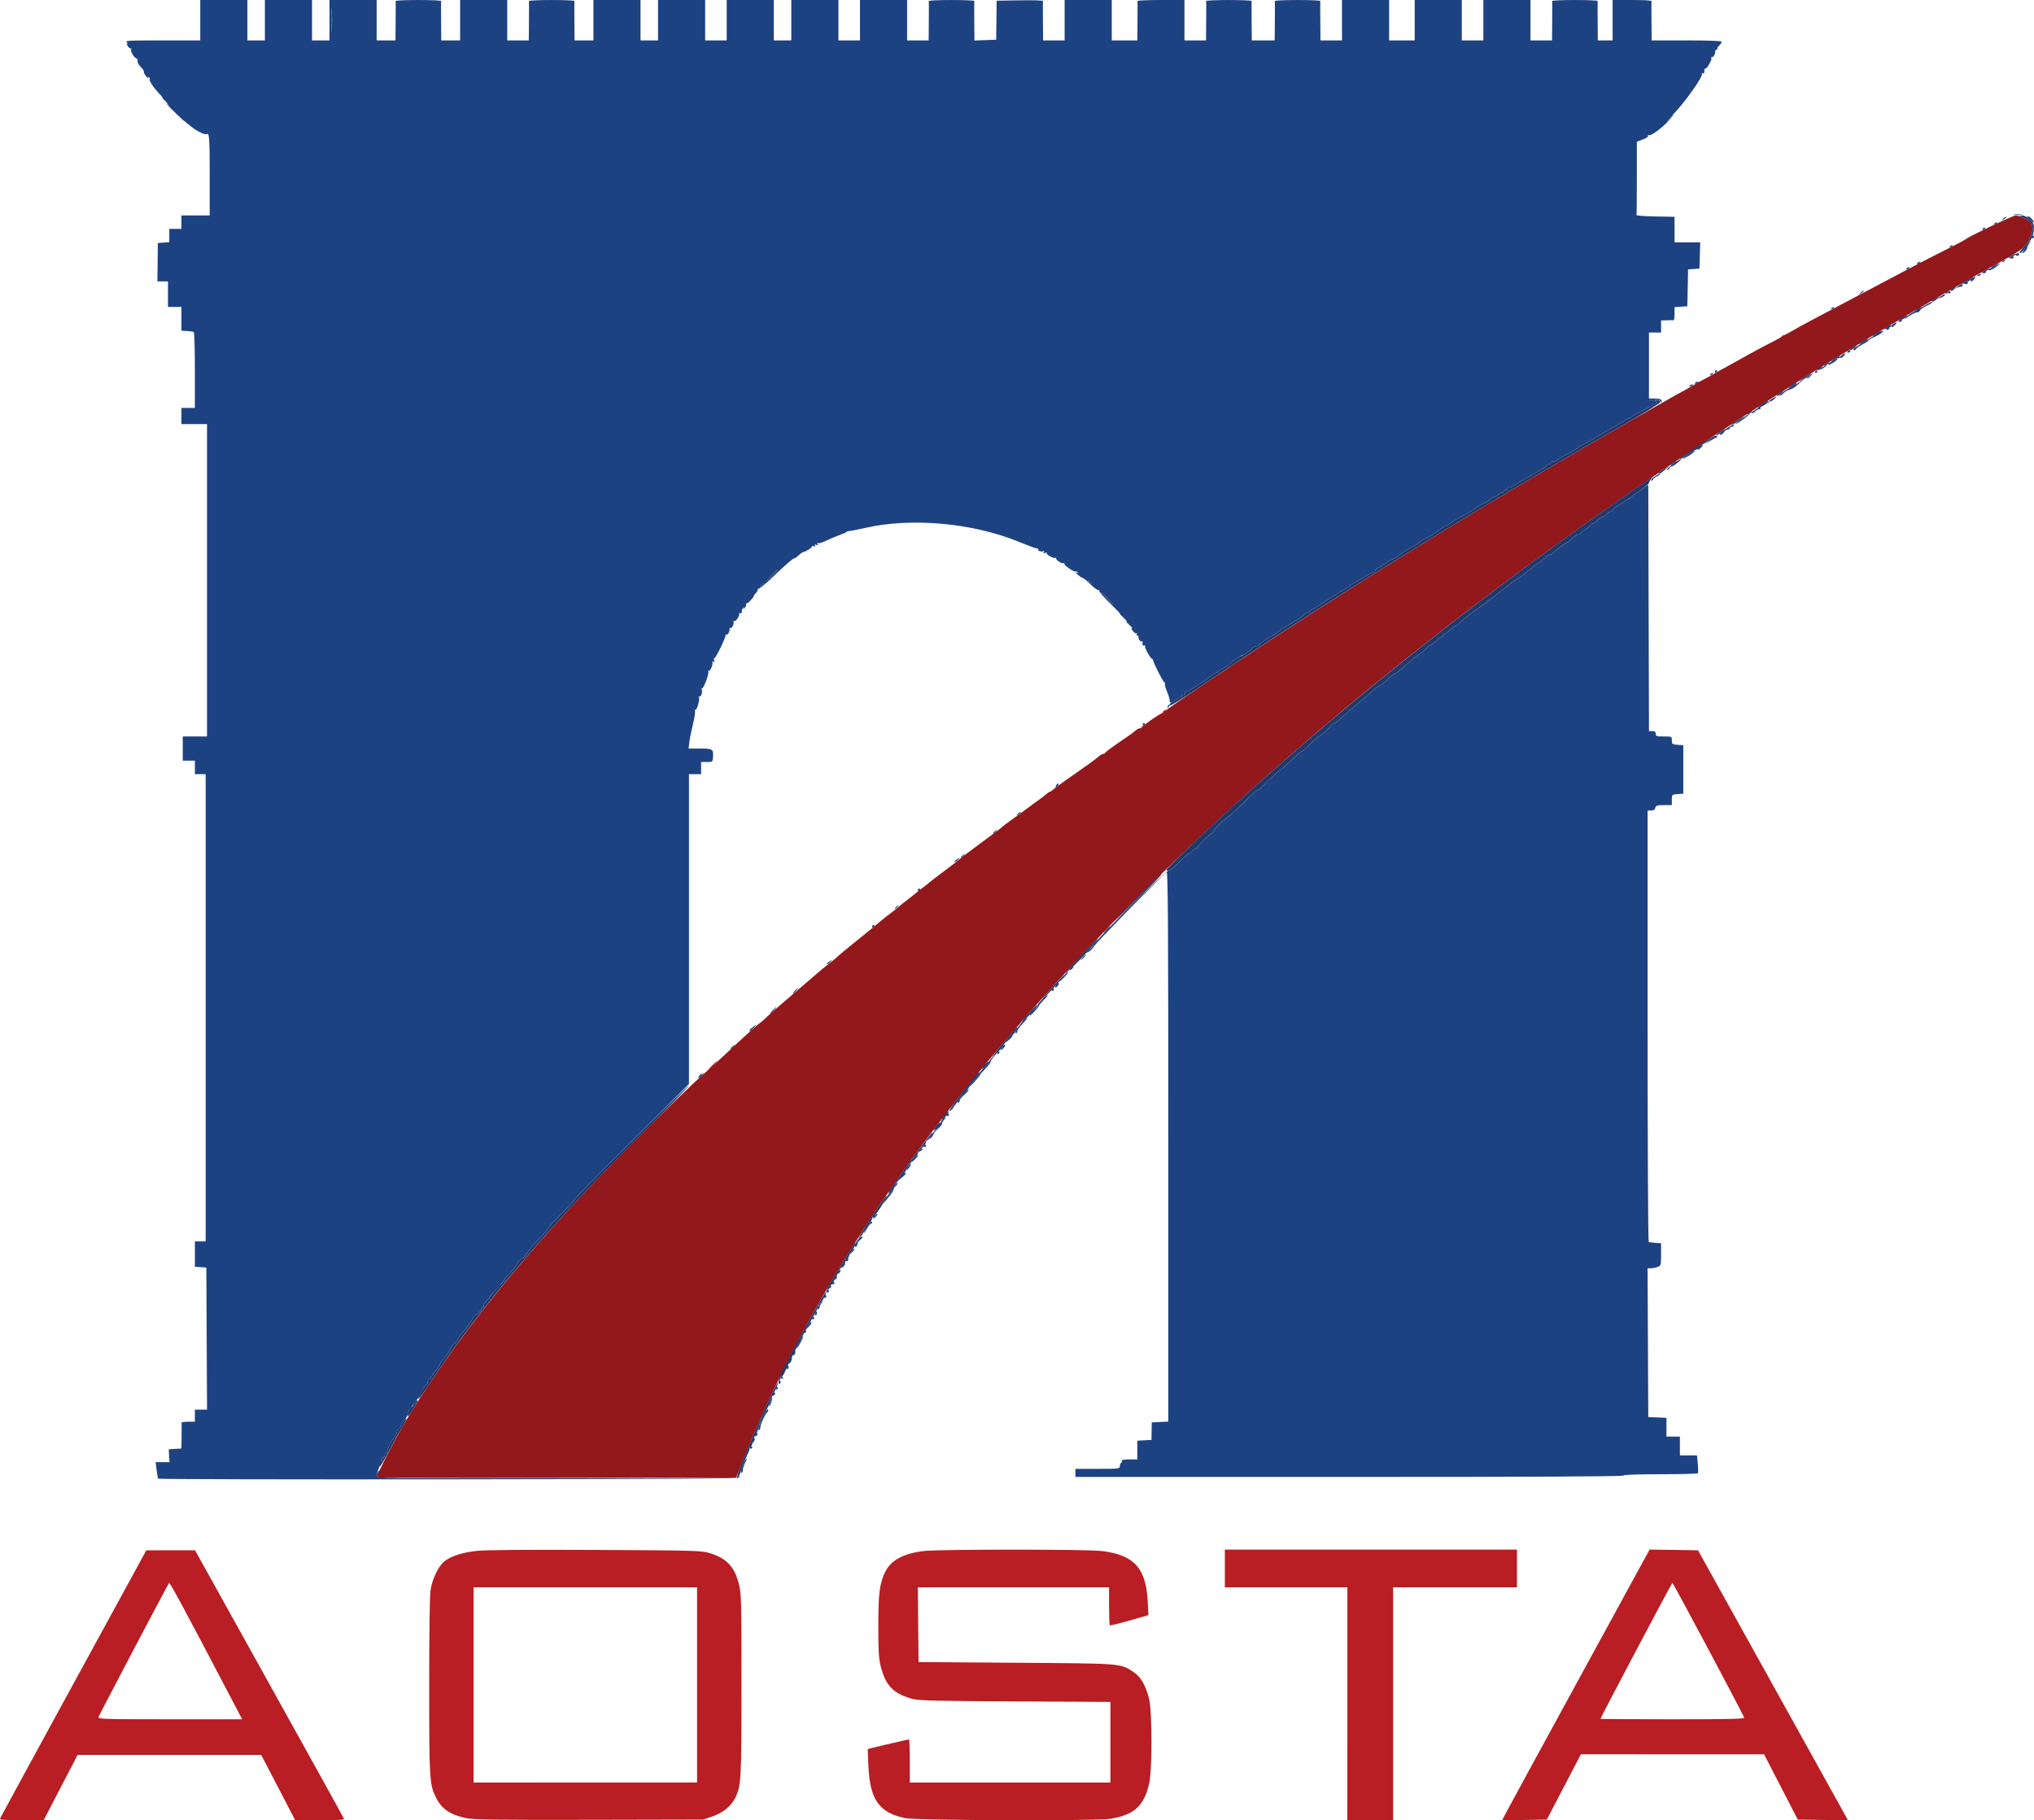
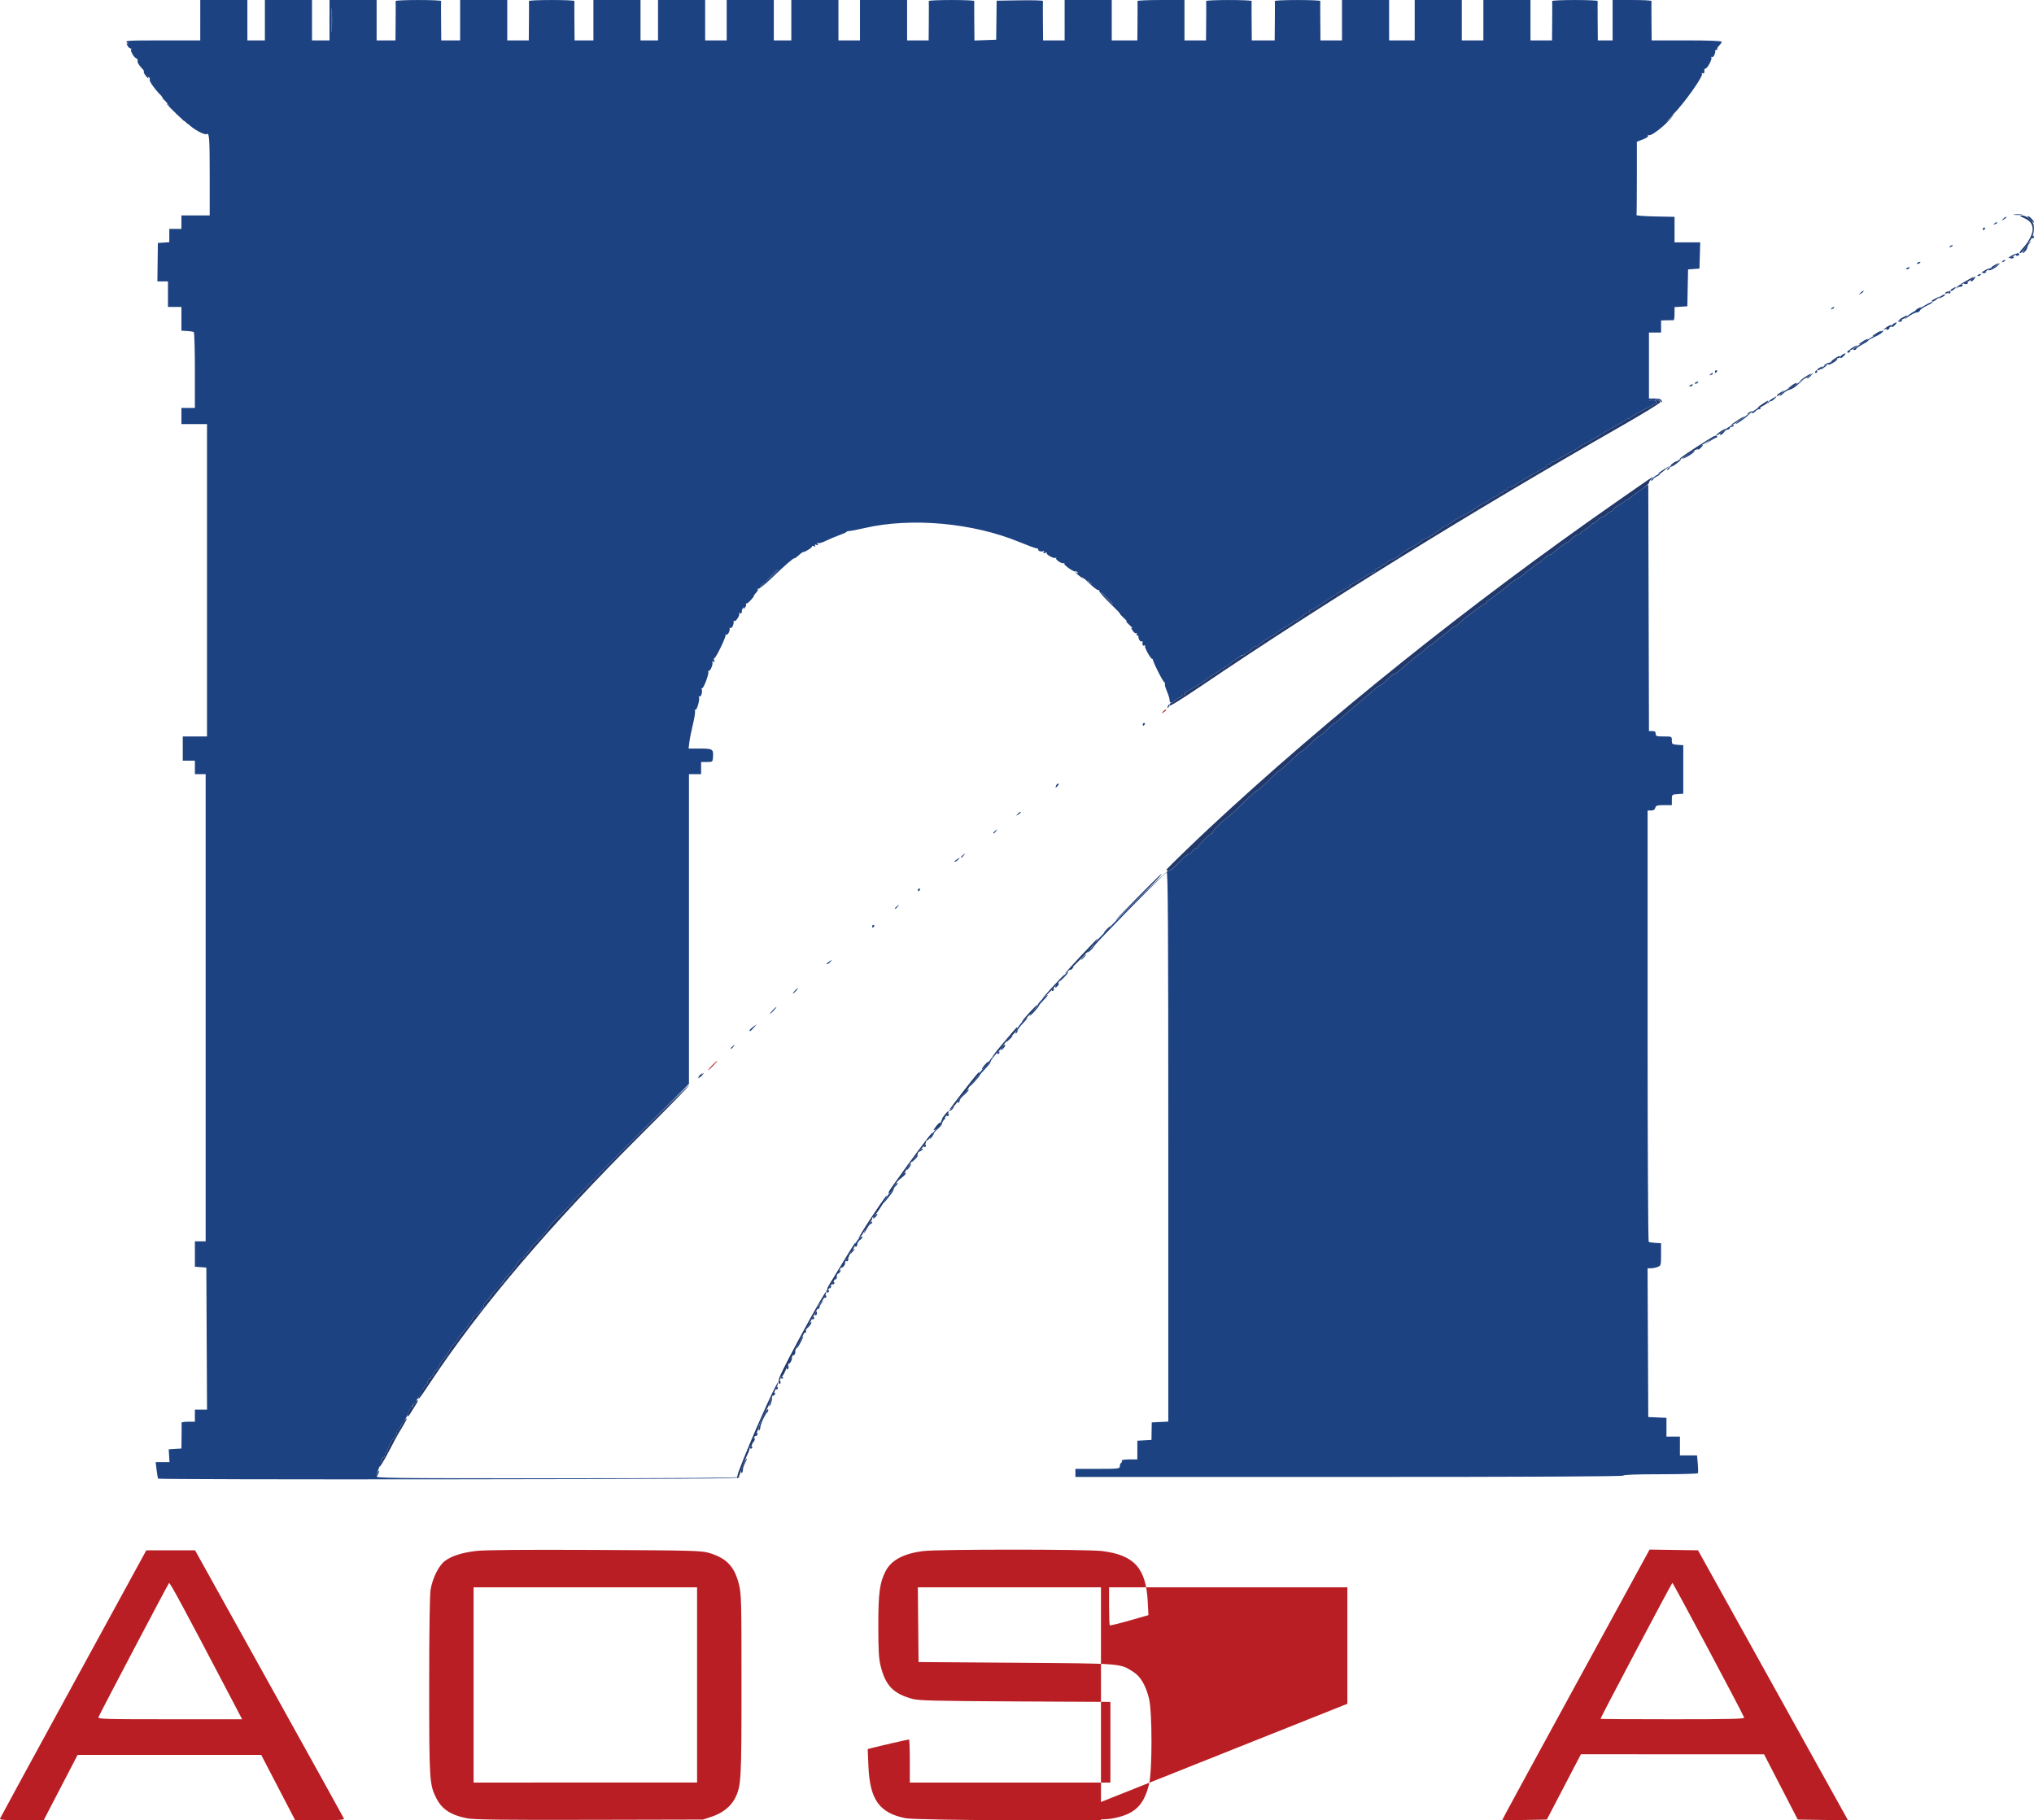
<svg xmlns="http://www.w3.org/2000/svg" width="100%" height="100%" viewBox="0 0 399.72 357.729" version="1.1" id="svg5">
  <defs id="defs2" />
  <g id="layer1" transform="translate(673.053,40.811)">
    <g id="g890" transform="translate(-593.211,-33.131)">
-       <path style="fill:#b81e23;stroke-width:0.265" d="m -79.835,349.707 c 0.071,-0.182 6.568,-12.118 14.438,-26.524 l 14.308,-26.194 h 4.79 4.79 l 14.56,26.194 c 8.008,14.407 14.621,26.343 14.696,26.524 0.106,0.258 -0.939,0.33 -4.721,0.329 l -4.857,-0.003 -3.337,-6.415 -3.337,-6.415 h -18.044 -18.044 l -3.333,6.416 -3.333,6.416 h -4.352 c -3.374,0 -4.323,-0.074 -4.223,-0.331 z m 45.251,-23.957 c -9.085,-17.334 -11.87,-22.502 -12.037,-22.335 -0.207,0.207 -13.603,25.668 -13.868,26.358 -0.146,0.381 1.17,0.421 14.036,0.421 h 14.197 z m 46.455,23.894 c -3.142,-0.635 -4.867,-1.773 -5.968,-3.937 -1.348,-2.648 -1.399,-3.454 -1.402,-21.995 -0.002,-10.404 0.104,-17.877 0.267,-18.918 0.353,-2.249 1.589,-4.771 2.787,-5.684 1.324,-1.01 3.377,-1.668 6.246,-2.001 1.644,-0.191 9.402,-0.255 23.238,-0.192 18.789,0.086 20.921,0.139 22.357,0.556 3.479,1.01 5.072,2.643 5.949,6.098 0.503,1.98 0.529,2.962 0.53,19.844 0.001,18.86 -0.06,19.923 -1.28,22.315 -0.813,1.594 -2.414,2.875 -4.454,3.564 l -1.803,0.609 -22.357,0.048 c -17.77,0.038 -22.717,-0.024 -24.108,-0.306 z M 57.147,323.447 V 304.265 H 35.186 13.226 v 19.182 19.182 H 35.186 57.147 Z m 40.982,26.193 C 92.965,348.611 91.096,345.993 90.82,339.408 l -0.14,-3.354 1.027,-0.27 c 1.311,-0.345 6.893,-1.621 7.093,-1.621 0.083,0 0.151,1.905 0.151,4.233 v 4.233 h 19.711 19.711 v -7.924 -7.924 l -18.719,-0.096 c -15.685,-0.08 -18.955,-0.161 -20.174,-0.496 -3.797,-1.045 -5.302,-2.607 -6.271,-6.506 -0.353,-1.418 -0.445,-3.059 -0.445,-7.877 0,-6.437 0.264,-8.439 1.407,-10.68 1.128,-2.212 3.539,-3.501 7.467,-3.994 2.922,-0.366 32.194,-0.365 35.118,0 6.297,0.79 8.613,3.357 8.954,9.927 l 0.138,2.663 -3.729,1.071 c -2.051,0.589 -3.792,1.008 -3.869,0.931 -0.077,-0.077 -0.14,-1.787 -0.14,-3.8 v -3.66 h -18.79 -18.79 l 0.07,7.342 0.07,7.342 19.182,0.138 c 21.057,0.152 20.353,0.097 23.019,1.79 1.427,0.906 2.438,2.621 3.088,5.241 0.65,2.618 0.653,14.214 0.004,16.847 -1.073,4.354 -2.968,6.039 -7.647,6.798 -2.621,0.425 -37.979,0.316 -40.188,-0.124 z m 86.812,-22.488 v -22.886 h -12.039 -12.039 v -3.704 -3.704 h 28.707 28.707 v 3.704 3.704 h -12.171 -12.171 v 22.886 22.886 h -4.498 -4.498 z m 31.147,21.48 c 0.404,-0.78 6.925,-12.752 14.491,-26.603 l 13.756,-25.184 4.758,0.072 4.758,0.072 14.739,26.53 14.739,26.53 -4.938,-0.072 -4.938,-0.072 -3.311,-6.412 -3.311,-6.412 -17.998,-0.004 -17.998,-0.004 -3.347,6.416 -3.347,6.416 -4.393,0.073 -4.393,0.073 0.735,-1.419 z m 46.832,-18.768 c -0.446,-1.14 -13.97,-26.515 -14.11,-26.476 -0.147,0.041 -14.127,26.486 -14.127,26.723 0,0.046 6.383,0.084 14.184,0.084 11.239,0 14.157,-0.069 14.054,-0.331 z M 60.057,201.739 c 0.494,-0.509 0.957,-0.926 1.03,-0.926 0.073,0 -0.272,0.417 -0.765,0.926 -0.494,0.509 -0.957,0.926 -1.03,0.926 -0.073,0 0.272,-0.417 0.765,-0.926 z m 88.695,-69.606 c 0.251,-0.262 0.514,-0.42 0.583,-0.35 0.07,0.07 -0.136,0.284 -0.457,0.477 -0.557,0.335 -0.563,0.329 -0.127,-0.127 z" id="path898" />
+       <path style="fill:#b81e23;stroke-width:0.265" d="m -79.835,349.707 c 0.071,-0.182 6.568,-12.118 14.438,-26.524 l 14.308,-26.194 h 4.79 4.79 l 14.56,26.194 c 8.008,14.407 14.621,26.343 14.696,26.524 0.106,0.258 -0.939,0.33 -4.721,0.329 l -4.857,-0.003 -3.337,-6.415 -3.337,-6.415 h -18.044 -18.044 l -3.333,6.416 -3.333,6.416 h -4.352 c -3.374,0 -4.323,-0.074 -4.223,-0.331 z m 45.251,-23.957 c -9.085,-17.334 -11.87,-22.502 -12.037,-22.335 -0.207,0.207 -13.603,25.668 -13.868,26.358 -0.146,0.381 1.17,0.421 14.036,0.421 h 14.197 z m 46.455,23.894 c -3.142,-0.635 -4.867,-1.773 -5.968,-3.937 -1.348,-2.648 -1.399,-3.454 -1.402,-21.995 -0.002,-10.404 0.104,-17.877 0.267,-18.918 0.353,-2.249 1.589,-4.771 2.787,-5.684 1.324,-1.01 3.377,-1.668 6.246,-2.001 1.644,-0.191 9.402,-0.255 23.238,-0.192 18.789,0.086 20.921,0.139 22.357,0.556 3.479,1.01 5.072,2.643 5.949,6.098 0.503,1.98 0.529,2.962 0.53,19.844 0.001,18.86 -0.06,19.923 -1.28,22.315 -0.813,1.594 -2.414,2.875 -4.454,3.564 l -1.803,0.609 -22.357,0.048 c -17.77,0.038 -22.717,-0.024 -24.108,-0.306 z M 57.147,323.447 V 304.265 H 35.186 13.226 v 19.182 19.182 H 35.186 57.147 Z m 40.982,26.193 C 92.965,348.611 91.096,345.993 90.82,339.408 l -0.14,-3.354 1.027,-0.27 c 1.311,-0.345 6.893,-1.621 7.093,-1.621 0.083,0 0.151,1.905 0.151,4.233 v 4.233 h 19.711 19.711 v -7.924 -7.924 l -18.719,-0.096 c -15.685,-0.08 -18.955,-0.161 -20.174,-0.496 -3.797,-1.045 -5.302,-2.607 -6.271,-6.506 -0.353,-1.418 -0.445,-3.059 -0.445,-7.877 0,-6.437 0.264,-8.439 1.407,-10.68 1.128,-2.212 3.539,-3.501 7.467,-3.994 2.922,-0.366 32.194,-0.365 35.118,0 6.297,0.79 8.613,3.357 8.954,9.927 l 0.138,2.663 -3.729,1.071 c -2.051,0.589 -3.792,1.008 -3.869,0.931 -0.077,-0.077 -0.14,-1.787 -0.14,-3.8 v -3.66 h -18.79 -18.79 l 0.07,7.342 0.07,7.342 19.182,0.138 c 21.057,0.152 20.353,0.097 23.019,1.79 1.427,0.906 2.438,2.621 3.088,5.241 0.65,2.618 0.653,14.214 0.004,16.847 -1.073,4.354 -2.968,6.039 -7.647,6.798 -2.621,0.425 -37.979,0.316 -40.188,-0.124 z m 86.812,-22.488 v -22.886 h -12.039 -12.039 v -3.704 -3.704 v 3.704 3.704 h -12.171 -12.171 v 22.886 22.886 h -4.498 -4.498 z m 31.147,21.48 c 0.404,-0.78 6.925,-12.752 14.491,-26.603 l 13.756,-25.184 4.758,0.072 4.758,0.072 14.739,26.53 14.739,26.53 -4.938,-0.072 -4.938,-0.072 -3.311,-6.412 -3.311,-6.412 -17.998,-0.004 -17.998,-0.004 -3.347,6.416 -3.347,6.416 -4.393,0.073 -4.393,0.073 0.735,-1.419 z m 46.832,-18.768 c -0.446,-1.14 -13.97,-26.515 -14.11,-26.476 -0.147,0.041 -14.127,26.486 -14.127,26.723 0,0.046 6.383,0.084 14.184,0.084 11.239,0 14.157,-0.069 14.054,-0.331 z M 60.057,201.739 c 0.494,-0.509 0.957,-0.926 1.03,-0.926 0.073,0 -0.272,0.417 -0.765,0.926 -0.494,0.509 -0.957,0.926 -1.03,0.926 -0.073,0 0.272,-0.417 0.765,-0.926 z m 88.695,-69.606 c 0.251,-0.262 0.514,-0.42 0.583,-0.35 0.07,0.07 -0.136,0.284 -0.457,0.477 -0.557,0.335 -0.563,0.329 -0.127,-0.127 z" id="path898" />
      <path style="fill:#1d4282;stroke-width:0.265" d="m -48.77,282.9 c -0.063,-0.109 -0.198,-0.884 -0.3,-1.72 l -0.184,-1.521 h 1.362 1.362 l -0.079,-1.257 -0.079,-1.257 1.249,-0.081 1.249,-0.081 0.031,-2.433 c 0.017,-1.338 0.017,-2.522 0,-2.631 -0.017,-0.109 0.564,-0.198 1.292,-0.198 h 1.323 v -1.191 -1.191 h 1.193 1.193 l -0.068,-13.957 -0.068,-13.957 -1.124,-0.081 -1.124,-0.081 v -2.498 -2.498 h 1.058 1.058 v -45.905 -45.905 h -1.058 -1.058 v -1.323 -1.323 h -1.191 -1.191 v -2.381 -2.381 h 2.381 2.381 V 106.356 75.665 h -2.514 -2.514 v -1.587 -1.587 h 1.323 1.323 v -7.393 c 0,-4.066 -0.098,-7.453 -0.217,-7.527 -0.12,-0.074 -0.715,-0.164 -1.323,-0.2 l -1.105,-0.065 v -2.33 -2.33 h -1.323 -1.323 v -2.514 -2.514 h -1.039 -1.039 l 0.047,-3.77 0.047,-3.77 1.124,-0.081 1.124,-0.081 v -1.308 -1.308 h 1.191 1.191 v -1.323 -1.323 h 2.778 2.778 v -7.651 c 0,-7.477 -0.077,-8.636 -0.554,-8.341 -0.452,0.279 -2.69,-0.949 -3.759,-2.063 -0.594,-0.62 -0.854,-0.829 -0.577,-0.465 0.277,0.364 -0.414,-0.229 -1.537,-1.316 -1.982,-1.921 -2.669,-2.741 -1.431,-1.706 0.335,0.28 0.067,-0.014 -0.595,-0.652 -0.663,-0.639 -1.022,-1.056 -0.798,-0.926 0.224,0.13 0.094,-0.062 -0.289,-0.426 -1.124,-1.068 -2.417,-2.88 -2.249,-3.152 0.085,-0.138 0.016,-0.337 -0.155,-0.442 -0.206,-0.127 -0.244,-0.067 -0.114,0.18 0.108,0.204 -0.05,0.074 -0.35,-0.29 -0.493,-0.597 -0.647,-0.937 -0.509,-1.124 0.027,-0.036 -0.275,-0.416 -0.671,-0.843 -0.396,-0.427 -0.658,-0.938 -0.582,-1.134 0.076,-0.197 -0.044,-0.427 -0.265,-0.512 -0.475,-0.182 -1.229,-1.537 -0.989,-1.776 0.091,-0.091 0.031,-0.166 -0.134,-0.166 -0.165,0 -0.435,-0.252 -0.6,-0.561 -0.242,-0.452 -0.231,-0.525 0.057,-0.377 0.196,0.101 0.126,-0.004 -0.156,-0.233 -0.47,-0.381 0.118,-0.416 6.945,-0.416 h 7.459 V -3.71 -7.679 h 4.63 4.63 v 3.969 3.969 h 1.72 1.72 V -3.71 -7.679 h 4.63 4.63 v 3.969 3.969 h 1.72 1.72 V -3.71 -7.679 h 4.63 4.63 v 3.969 3.969 h 1.852 1.852 l 0.031,-3.77 c 0.017,-2.074 0.017,-3.86 0,-3.969 -0.017,-0.109 1.993,-0.198 4.467,-0.198 2.474,0 4.484,0.089 4.467,0.198 -0.017,0.109 -0.017,1.895 0,3.969 L 6.876,0.258 H 8.728 10.58 V -3.71 -7.679 h 4.63 4.63 v 3.969 3.969 h 2.117 2.117 l 0.031,-3.77 c 0.017,-2.074 0.017,-3.86 0,-3.969 -0.017,-0.109 1.993,-0.198 4.467,-0.198 2.474,0 4.484,0.089 4.467,0.198 -0.017,0.109 -0.017,1.895 0,3.969 l 0.031,3.77 h 1.852 1.852 V -3.71 -7.679 h 4.63 4.63 v 3.969 3.969 h 1.72 1.72 V -3.71 -7.679 h 4.63 4.63 v 3.969 3.969 h 2.117 2.117 V -3.71 -7.679 h 4.63 4.63 v 3.969 3.969 h 1.72 1.72 V -3.71 -7.679 h 4.63 4.63 v 3.969 3.969 h 2.117 2.117 V -3.71 -7.679 h 4.63 4.63 v 3.969 3.969 h 2.117 2.117 l 0.031,-3.77 c 0.017,-2.074 0.017,-3.86 0,-3.969 -0.017,-0.109 1.993,-0.198 4.467,-0.198 2.474,0 4.484,0.089 4.467,0.198 -0.017,0.109 -0.017,1.9 0,3.979 l 0.031,3.781 2.138,-0.077 2.138,-0.077 0.045,-3.836 0.045,-3.836 4.566,-0.072 c 2.511,-0.04 4.551,0.02 4.533,0.132 -0.018,0.113 -0.019,1.901 -0.003,3.975 l 0.032,3.77 h 2.117 2.117 V -3.71 -7.679 h 4.63 4.63 v 3.969 3.969 h 2.514 2.514 l 0.031,-3.77 c 0.017,-2.074 0.017,-3.86 0,-3.969 -0.017,-0.109 2.052,-0.198 4.599,-0.198 h 4.63 v 3.969 3.969 h 2.117 2.117 l 0.031,-3.77 c 0.017,-2.074 0.017,-3.86 0,-3.969 -0.017,-0.109 1.993,-0.198 4.467,-0.198 2.474,0 4.484,0.089 4.467,0.198 -0.017,0.109 -0.017,1.895 0,3.969 l 0.031,3.77 h 2.249 2.249 l 0.031,-3.77 c 0.017,-2.074 0.017,-3.86 0,-3.969 -0.017,-0.109 1.993,-0.198 4.467,-0.198 2.474,0 4.484,0.089 4.467,0.198 -0.017,0.109 -0.017,1.895 0,3.969 l 0.031,3.77 h 2.117 2.117 V -3.71 -7.679 h 4.63 4.63 v 3.969 3.969 h 2.514 2.514 V -3.71 -7.679 h 4.63 4.63 v 3.969 3.969 h 2.117 2.117 V -3.71 -7.679 h 4.63 4.63 v 3.969 3.969 h 2.117 2.117 l 0.031,-3.77 c 0.017,-2.074 0.017,-3.86 0,-3.969 -0.017,-0.109 1.993,-0.198 4.467,-0.198 2.474,0 4.484,0.089 4.467,0.198 -0.017,0.109 -0.017,1.895 0,3.969 l 0.031,3.77 h 1.455 1.455 V -3.71 -7.679 h 3.836 c 2.11,0 3.822,0.089 3.805,0.198 -0.017,0.109 -0.017,1.895 0,3.969 l 0.031,3.77 h 6.879 c 4.41,0 6.879,0.095 6.879,0.265 0,0.146 -0.228,0.493 -0.507,0.772 -0.279,0.279 -0.438,0.577 -0.353,0.661 0.085,0.085 0.015,0.154 -0.154,0.154 -0.17,0 -0.285,0.089 -0.256,0.198 0.118,0.448 -0.375,1.385 -0.642,1.22 -0.163,-0.101 -0.211,-0.055 -0.11,0.108 0.198,0.32 -0.808,2.178 -1.179,2.178 -0.131,0 -0.224,0.089 -0.207,0.198 0.088,0.555 -0.064,0.871 -0.337,0.702 -0.183,-0.113 -0.234,-0.073 -0.128,0.099 0.301,0.487 -3.546,5.89 -5.787,8.128 -1.166,1.164 -1.583,1.64 -0.927,1.058 l 1.192,-1.058 -0.925,1.009 c -1.394,1.521 -3.631,3.168 -3.997,2.942 -0.192,-0.119 -0.248,-0.084 -0.142,0.087 0.103,0.167 -0.313,0.469 -1.017,0.738 l -1.192,0.455 v 7.108 c 0,3.909 -0.03,7.197 -0.066,7.306 -0.036,0.109 1.63,0.231 3.704,0.272 l 3.77,0.073 v 2.506 2.506 h 2.523 2.523 l -0.076,2.58 -0.076,2.58 -1.117,0.081 -1.117,0.081 -0.073,3.623 -0.073,3.623 -1.257,0.081 -1.257,0.081 v 1.308 c 0,0.72 -0.089,1.294 -0.198,1.277 -0.109,-0.017 -0.704,-0.017 -1.323,0 l -1.124,0.031 v 1.191 1.191 h -1.191 -1.191 v 6.482 6.482 h 1.162 c 0.863,0 1.208,0.119 1.339,0.463 0.141,0.371 0.11,0.397 -0.157,0.132 -0.183,-0.182 -0.577,-0.329 -0.876,-0.327 -0.438,0.003 -0.467,0.052 -0.153,0.25 0.214,0.135 0.333,0.282 0.265,0.327 -0.069,0.044 -0.66,0.359 -1.315,0.7 -2.988,1.556 -3.843,2.04 -3.925,2.224 -0.049,0.109 -0.247,0.198 -0.441,0.198 -0.194,0 -0.392,0.09 -0.441,0.201 -0.049,0.11 -0.862,0.608 -1.808,1.106 -0.946,0.498 -2.494,1.396 -3.44,1.995 -0.946,0.599 -2.161,1.295 -2.7,1.546 -0.539,0.251 -1.134,0.604 -1.323,0.785 -0.189,0.18 -1.117,0.73 -2.063,1.222 -0.946,0.492 -1.908,1.055 -2.137,1.253 -0.23,0.198 -0.617,0.359 -0.86,0.359 -0.243,0 -0.442,0.119 -0.442,0.265 0,0.146 -0.179,0.265 -0.397,0.265 -0.218,0 -0.397,0.104 -0.397,0.232 0,0.127 -0.327,0.396 -0.728,0.597 -1.123,0.564 -4.613,2.605 -5.413,3.167 -0.394,0.276 -0.9,0.503 -1.124,0.503 -0.224,0 -0.408,0.119 -0.408,0.265 0,0.146 -0.179,0.265 -0.397,0.265 -0.218,0 -0.397,0.119 -0.397,0.265 0,0.146 -0.179,0.265 -0.397,0.265 -0.218,0 -0.397,0.097 -0.397,0.215 0,0.118 -0.417,0.379 -0.926,0.579 -0.509,0.2 -0.926,0.442 -0.926,0.538 0,0.096 -0.506,0.401 -1.124,0.678 -0.618,0.276 -1.368,0.712 -1.666,0.968 -0.495,0.425 -1.182,0.824 -3.427,1.992 -0.437,0.227 -1.162,0.69 -1.612,1.029 -0.45,0.339 -0.934,0.616 -1.075,0.616 -0.141,0 -0.487,0.208 -0.769,0.463 -0.759,0.685 -2.708,1.918 -3.032,1.918 -0.155,0 -0.516,0.219 -0.804,0.487 -0.287,0.268 -0.848,0.649 -1.246,0.847 -1.243,0.619 -3.237,1.922 -3.237,2.114 0,0.101 -0.536,0.389 -1.191,0.639 -0.655,0.25 -1.191,0.564 -1.191,0.697 0,0.133 -0.179,0.243 -0.397,0.243 -0.218,0 -0.397,0.09 -0.397,0.2 0,0.11 -0.358,0.358 -0.795,0.552 -0.437,0.194 -0.728,0.461 -0.646,0.594 0.082,0.133 -0.035,0.242 -0.26,0.242 -0.225,0 -1.246,0.536 -2.267,1.191 -1.022,0.655 -1.975,1.191 -2.119,1.191 -0.144,0 -0.262,0.119 -0.262,0.265 0,0.146 -0.123,0.265 -0.272,0.265 -0.23,0 -3.926,2.315 -6.398,4.007 -0.394,0.27 -0.841,0.491 -0.992,0.491 -0.151,0 -0.275,0.119 -0.275,0.265 0,0.146 -0.161,0.265 -0.358,0.265 -0.197,0 -0.711,0.327 -1.143,0.728 -0.432,0.4 -0.954,0.767 -1.161,0.815 -0.207,0.048 -0.437,0.176 -0.511,0.285 -0.074,0.109 -0.74,0.524 -1.48,0.923 -0.74,0.399 -1.663,1.019 -2.051,1.379 -0.388,0.36 -0.705,0.584 -0.705,0.498 0,-0.202 -2.486,1.491 -2.602,1.773 -0.049,0.118 -0.273,0.214 -0.498,0.214 -0.225,0 -0.603,0.211 -0.838,0.47 -0.461,0.506 -1.667,1.325 -1.883,1.28 -0.159,-0.034 -1.795,1.106 -2.452,1.706 -0.257,0.235 -0.793,0.596 -1.191,0.801 -0.398,0.205 -0.783,0.439 -0.855,0.519 -0.073,0.081 -0.609,0.432 -1.191,0.78 -0.582,0.348 -1.118,0.708 -1.191,0.799 -0.262,0.327 -3.991,2.641 -4.257,2.641 -0.15,0 -0.198,0.119 -0.108,0.265 0.09,0.146 -0.022,0.265 -0.249,0.265 -0.227,0 -0.412,0.119 -0.412,0.265 0,0.146 -0.156,0.265 -0.347,0.265 -0.191,0 -0.603,0.238 -0.915,0.529 -0.715,0.667 -1.119,0.674 -1.119,0.022 0,-0.279 -0.238,-1.064 -0.53,-1.744 -0.291,-0.68 -0.469,-1.335 -0.395,-1.455 0.074,-0.12 0.029,-0.258 -0.099,-0.307 -0.314,-0.119 -2.422,-4.348 -2.27,-4.555 0.066,-0.09 0.039,-0.103 -0.06,-0.028 -0.254,0.191 -1.67,-2.306 -1.482,-2.612 0.086,-0.138 0.018,-0.167 -0.15,-0.063 -0.277,0.171 -0.428,-0.158 -0.33,-0.722 0.021,-0.12 -0.072,-0.15 -0.206,-0.068 -0.238,0.147 -0.689,-0.577 -0.605,-0.971 0.023,-0.109 -0.084,-0.198 -0.238,-0.198 -0.154,0 -0.195,-0.137 -0.091,-0.305 0.11,-0.178 0.073,-0.234 -0.088,-0.135 -0.152,0.094 -0.48,-0.14 -0.73,-0.521 -0.306,-0.467 -0.337,-0.627 -0.095,-0.492 0.197,0.11 -0.059,-0.181 -0.568,-0.647 -0.509,-0.466 -0.747,-0.761 -0.529,-0.656 0.218,0.105 -0.079,-0.258 -0.661,-0.805 -0.582,-0.548 -0.821,-0.833 -0.532,-0.635 0.29,0.198 -0.573,-0.694 -1.916,-1.983 -1.344,-1.289 -2.366,-2.468 -2.272,-2.621 0.095,-0.153 0.045,-0.199 -0.11,-0.103 -0.155,0.096 -1.036,-0.565 -1.959,-1.468 -0.923,-0.903 -1.499,-1.416 -1.281,-1.141 0.3,0.378 0.187,0.347 -0.463,-0.129 -0.82,-0.601 -1.199,-1.035 -0.554,-0.637 0.191,0.118 0.234,0.072 0.114,-0.121 -0.105,-0.17 -0.28,-0.255 -0.389,-0.188 -0.308,0.19 -2.44,-1.317 -2.215,-1.566 0.11,-0.121 0.073,-0.148 -0.081,-0.061 -0.371,0.211 -1.766,-0.712 -1.507,-0.997 0.11,-0.122 0.059,-0.14 -0.114,-0.04 -0.375,0.215 -2.016,-0.719 -1.743,-0.993 0.104,-0.104 -0.035,-0.103 -0.309,0.002 -0.374,0.143 -0.444,0.103 -0.282,-0.159 0.138,-0.223 0.114,-0.287 -0.065,-0.176 -0.333,0.206 -1.17,-0.067 -1.009,-0.328 0.061,-0.099 -0.088,-0.195 -0.332,-0.213 -0.244,-0.018 -1.761,-0.578 -3.372,-1.245 -9.109,-3.77 -21.239,-4.868 -30.409,-2.754 -1.31,0.302 -2.649,0.563 -2.977,0.58 -0.327,0.017 -0.595,0.097 -0.595,0.177 0,0.08 -0.625,0.366 -1.389,0.636 -0.764,0.269 -1.959,0.773 -2.656,1.12 -0.697,0.347 -1.4,0.548 -1.562,0.448 -0.193,-0.119 -0.22,-0.061 -0.079,0.168 0.159,0.257 0.095,0.304 -0.237,0.176 -0.306,-0.117 -0.392,-0.074 -0.265,0.132 0.128,0.207 0.041,0.25 -0.265,0.132 -0.25,-0.096 -0.396,-0.08 -0.324,0.036 0.121,0.195 -1.321,1.118 -1.75,1.12 -0.106,5.3e-4 -0.511,0.297 -0.901,0.658 -0.39,0.361 -0.752,0.615 -0.803,0.563 -0.131,-0.131 -1.915,1.418 -4.598,3.994 -1.252,1.202 -2.366,2.095 -2.477,1.984 -0.11,-0.11 -0.161,-0.055 -0.113,0.124 0.049,0.178 -0.215,0.595 -0.586,0.926 -0.371,0.331 -0.491,0.483 -0.267,0.337 0.224,-0.146 0.061,0.152 -0.361,0.661 -0.422,0.509 -0.876,0.893 -1.009,0.853 -0.133,-0.04 -0.177,0.032 -0.098,0.159 0.079,0.128 -0.04,0.458 -0.265,0.734 -0.224,0.276 -0.321,0.323 -0.214,0.105 0.114,-0.233 0.095,-0.306 -0.047,-0.176 -0.132,0.121 -0.256,0.33 -0.274,0.463 -0.018,0.133 -0.048,0.369 -0.066,0.523 -0.018,0.154 -0.171,0.195 -0.339,0.091 -0.168,-0.104 -0.234,-0.074 -0.147,0.067 0.208,0.337 -0.719,1.741 -0.978,1.482 -0.11,-0.11 -0.167,-0.082 -0.126,0.064 0.13,0.46 -0.322,1.47 -0.585,1.307 -0.139,-0.086 -0.226,-0.058 -0.193,0.062 0.131,0.484 -0.362,1.408 -0.66,1.238 -0.171,-0.098 -0.228,-0.086 -0.126,0.028 0.197,0.219 -1.819,4.451 -2.187,4.592 -0.12,0.046 -0.144,0.274 -0.055,0.506 0.117,0.304 0.064,0.362 -0.188,0.207 -0.221,-0.137 -0.287,-0.114 -0.179,0.061 0.232,0.375 -0.463,1.983 -0.746,1.726 -0.123,-0.112 -0.145,-0.067 -0.05,0.1 0.232,0.405 -0.984,3.602 -1.271,3.341 -0.124,-0.113 -0.143,-0.061 -0.042,0.114 0.261,0.455 -0.099,1.697 -0.432,1.491 -0.155,-0.096 -0.199,-0.045 -0.1,0.115 0.249,0.404 -0.406,2.708 -0.716,2.517 -0.141,-0.087 -0.169,-0.019 -0.063,0.153 0.105,0.171 -0.064,1.347 -0.376,2.615 -0.312,1.268 -0.635,2.873 -0.717,3.567 l -0.15,1.262 h 2.268 c 2.503,0 2.649,0.106 2.519,1.817 -0.06,0.789 -0.116,0.828 -1.197,0.828 h -1.134 v 1.191 1.191 h -1.191 -1.191 v 30.436 30.436 L 44.182,216.703 c -6.257,6.256 -11.377,11.494 -11.377,11.64 0,0.146 -1.131,1.369 -2.514,2.718 -1.382,1.349 -2.514,2.607 -2.514,2.796 0,0.188 -0.774,1.09 -1.72,2.004 -0.946,0.914 -1.72,1.745 -1.72,1.847 0,0.102 -0.149,0.341 -0.331,0.531 -0.182,0.19 -0.506,0.598 -0.72,0.907 -0.214,0.309 -0.523,0.562 -0.686,0.562 -0.163,0 -0.524,0.432 -0.801,0.96 -0.278,0.528 -0.951,1.403 -1.497,1.943 -0.546,0.541 -0.992,1.057 -0.992,1.147 0,0.159 -1.091,1.438 -2.315,2.713 -0.327,0.341 -0.595,0.691 -0.595,0.777 0,0.086 -0.3,0.456 -0.667,0.823 -0.367,0.367 -0.598,0.778 -0.514,0.914 0.084,0.136 0.035,0.247 -0.109,0.247 -0.144,0 -0.332,0.219 -0.417,0.487 -0.085,0.268 -0.448,0.644 -0.807,0.836 -0.359,0.192 -0.719,0.558 -0.8,0.813 -0.15,0.474 -1.292,2.054 -2.202,3.048 -0.279,0.305 -0.658,0.841 -0.842,1.191 -0.184,0.35 -0.497,0.732 -0.695,0.85 -0.198,0.117 -0.528,0.593 -0.731,1.058 -0.204,0.465 -0.739,1.262 -1.189,1.771 -0.45,0.509 -0.895,1.164 -0.988,1.455 -0.093,0.291 -0.39,0.722 -0.66,0.957 -0.27,0.235 -0.491,0.563 -0.491,0.728 0,0.165 -0.126,0.3 -0.28,0.3 -0.154,0 -0.207,0.119 -0.117,0.265 0.09,0.146 -0.022,0.265 -0.249,0.265 -0.236,0 -0.412,0.226 -0.412,0.529 0,0.291 -0.104,0.529 -0.232,0.529 -0.128,0 -0.574,0.685 -0.992,1.521 -0.418,0.837 -0.849,1.561 -0.958,1.61 -0.109,0.049 -0.198,0.264 -0.198,0.479 0,0.215 -0.119,0.317 -0.265,0.227 -0.146,-0.09 -0.265,-0.029 -0.265,0.136 0,0.165 -0.178,0.478 -0.396,0.696 -0.218,0.218 -0.474,0.716 -0.569,1.106 -0.095,0.39 -0.444,1.036 -0.776,1.435 -0.332,0.399 -0.679,0.965 -0.771,1.257 -0.093,0.292 -0.279,0.531 -0.415,0.531 -0.136,0 -0.247,0.233 -0.247,0.519 0,0.285 -0.22,0.732 -0.488,0.992 -0.556,0.539 -1.364,2.098 -1.364,2.631 0,0.196 -0.119,0.356 -0.265,0.356 -0.146,0 -0.265,0.245 -0.265,0.545 0,0.3 -0.119,0.471 -0.265,0.381 -0.146,-0.09 -0.265,0.024 -0.265,0.253 0,0.229 -0.103,0.623 -0.229,0.876 -0.126,0.253 -0.349,0.817 -0.497,1.253 -0.147,0.437 -0.354,1.002 -0.461,1.257 -0.183,0.44 1.611,0.463 35.532,0.463 24.134,0 35.769,-0.088 35.86,-0.271 0.074,-0.149 0.104,-0.119 0.066,0.066 -0.055,0.272 -11.135,0.35 -57.114,0.404 -31.375,0.037 -57.098,-0.023 -57.161,-0.132 z M 137.845,109.928 c -0.643,-0.655 -1.228,-1.191 -1.301,-1.191 -0.073,0 0.394,0.536 1.036,1.191 0.643,0.655 1.228,1.191 1.301,1.191 0.073,0 -0.394,-0.536 -1.036,-1.191 z m -67.7,-2.712 c 0.329,-0.42 0.32,-0.429 -0.1,-0.1 -0.255,0.2 -0.463,0.408 -0.463,0.463 0,0.218 0.217,0.078 0.563,-0.363 z m 64.525,-0.166 c 0,-0.055 -0.208,-0.263 -0.463,-0.463 -0.42,-0.329 -0.429,-0.32 -0.1,0.1 0.346,0.441 0.563,0.581 0.563,0.363 z m -61.648,-2.733 c 0,-0.199 -0.238,0.011 -1.334,1.18 l -1.18,1.257 1.257,-1.18 c 0.691,-0.649 1.257,-1.214 1.257,-1.257 z M 244.929,71.007 c -0.088,-0.088 -0.316,-0.097 -0.507,-0.021 -0.211,0.084 -0.148,0.147 0.16,0.16 0.279,0.011 0.435,-0.051 0.347,-0.139 z M -14.623,-5.629 c -0.05,-1.055 -0.091,-0.192 -0.091,1.918 0,2.11 0.041,2.973 0.091,1.918 0.05,-1.055 0.05,-2.781 0,-3.836 z M 131.495,281.775 v -0.794 h 4.366 c 4.145,0 4.366,-0.026 4.366,-0.514 0,-0.282 0.121,-0.588 0.269,-0.68 0.148,-0.091 0.2,-0.277 0.117,-0.412 -0.088,-0.142 0.529,-0.246 1.451,-0.246 h 1.603 v -1.838 -1.838 l 1.389,-0.08 1.389,-0.08 0.028,-1.72 0.028,-1.72 1.625,-0.079 1.625,-0.079 V 217.569 c 0,-43.272 -0.066,-54.072 -0.331,-53.851 -1.459,1.217 -13.633,13.629 -14.12,14.396 -0.342,0.539 -0.892,1.123 -1.222,1.298 -0.424,0.224 -0.347,0.08 0.261,-0.492 0.473,-0.445 0.86,-0.933 0.86,-1.084 0,-0.5 14.266,-14.585 14.63,-14.446 0.192,0.074 0.832,-0.376 1.423,-0.999 1.292,-1.364 2.398,-2.324 2.676,-2.324 0.112,0 0.376,-0.238 0.586,-0.529 0.21,-0.291 0.534,-0.529 0.72,-0.529 0.186,0 0.338,-0.111 0.338,-0.247 0,-0.297 2.397,-2.663 2.698,-2.663 0.117,0 0.212,-0.114 0.212,-0.254 0,-0.324 1.873,-2.184 2.986,-2.967 0.468,-0.329 1.896,-1.643 3.174,-2.921 1.278,-1.278 2.452,-2.324 2.61,-2.324 0.157,0 1.024,-0.744 1.926,-1.654 1.583,-1.596 2.692,-2.58 2.909,-2.58 0.057,0 0.905,-0.774 1.884,-1.72 0.979,-0.946 1.889,-1.72 2.021,-1.72 0.133,0 0.88,-0.655 1.662,-1.455 0.781,-0.8 1.538,-1.455 1.681,-1.455 0.143,0 0.869,-0.595 1.612,-1.323 0.743,-0.728 1.428,-1.323 1.523,-1.323 0.094,0 0.795,-0.566 1.558,-1.257 0.762,-0.691 2.114,-1.852 3.003,-2.58 0.889,-0.728 2.177,-1.829 2.863,-2.447 0.685,-0.618 1.375,-1.124 1.532,-1.124 0.157,0 0.737,-0.476 1.289,-1.058 0.552,-0.582 1.127,-1.058 1.279,-1.058 0.152,0 0.722,-0.387 1.267,-0.86 2.774,-2.407 3.48,-2.985 3.757,-3.08 0.167,-0.057 0.703,-0.503 1.192,-0.992 0.489,-0.489 0.995,-0.889 1.124,-0.889 0.129,0 0.593,-0.357 1.029,-0.794 0.437,-0.437 0.922,-0.794 1.079,-0.794 0.157,0 0.285,-0.119 0.285,-0.265 0,-0.146 0.106,-0.265 0.237,-0.265 0.13,0 0.619,-0.357 1.086,-0.794 0.467,-0.437 0.972,-0.794 1.122,-0.794 0.15,0 0.524,-0.28 0.832,-0.622 0.723,-0.802 4.857,-3.876 5.214,-3.876 0.15,0 0.199,-0.119 0.109,-0.265 -0.09,-0.146 -0.025,-0.265 0.145,-0.265 0.17,0 0.631,-0.268 1.025,-0.595 0.394,-0.327 1.055,-0.833 1.469,-1.124 0.414,-0.291 1.18,-0.9 1.703,-1.353 0.522,-0.453 1.307,-1.011 1.744,-1.239 0.437,-0.229 1.116,-0.721 1.51,-1.094 0.394,-0.373 0.786,-0.679 0.872,-0.679 0.086,0 0.454,-0.298 0.817,-0.661 0.364,-0.364 0.787,-0.661 0.94,-0.661 0.153,0 0.612,-0.357 1.02,-0.794 0.408,-0.437 0.922,-0.794 1.142,-0.794 0.221,0 0.441,-0.089 0.489,-0.198 0.124,-0.278 2.645,-2.183 2.889,-2.183 0.11,0 0.558,-0.357 0.995,-0.794 0.437,-0.437 0.982,-0.794 1.211,-0.794 0.229,0 0.417,-0.091 0.417,-0.202 0,-0.111 0.476,-0.496 1.058,-0.856 0.582,-0.36 1.058,-0.745 1.058,-0.856 0,-0.111 0.124,-0.202 0.277,-0.202 0.152,0 0.574,-0.298 0.938,-0.661 0.364,-0.364 0.816,-0.661 1.005,-0.661 0.189,0 0.559,-0.238 0.823,-0.529 0.263,-0.291 0.626,-0.529 0.806,-0.529 0.18,0 0.394,-0.172 0.475,-0.383 0.081,-0.211 0.534,-0.583 1.008,-0.828 0.473,-0.245 1.024,-0.608 1.223,-0.808 0.199,-0.199 0.465,-0.363 0.589,-0.363 0.125,0 0.384,-0.154 0.576,-0.341 0.192,-0.188 1.064,-0.85 1.937,-1.472 l 1.587,-1.13 0.068,24.226 0.068,24.226 h 0.66 c 0.484,0 0.66,0.141 0.66,0.529 0,0.47 0.176,0.529 1.587,0.529 1.581,0 1.587,0.003 1.587,0.779 0,0.727 0.075,0.784 1.124,0.86 l 1.124,0.081 v 4.763 4.763 l -1.124,0.081 c -1.119,0.081 -1.124,0.086 -1.124,1.124 v 1.043 h -1.557 c -1.334,0 -1.576,0.076 -1.695,0.529 -0.093,0.358 -0.361,0.529 -0.825,0.529 h -0.686 v 42.318 c 0,23.275 0.098,42.378 0.217,42.452 0.12,0.074 0.715,0.164 1.323,0.2 l 1.105,0.065 v 2.204 c 0,2.122 -0.025,2.213 -0.679,2.462 -0.373,0.142 -0.97,0.258 -1.325,0.258 h -0.646 l 0.068,14.618 0.068,14.618 1.786,0.078 1.786,0.078 v 1.84 1.84 h 1.323 1.323 v 1.852 1.852 h 1.683 1.683 l 0.149,1.645 c 0.082,0.905 0.092,1.738 0.021,1.852 -0.07,0.114 -3.395,0.207 -7.388,0.207 -4.664,0 -7.26,0.095 -7.26,0.265 0,0.176 -18.124,0.265 -53.843,0.265 h -53.843 v -0.794 z m -65.629,-0.751 c 0.251,-0.876 1.049,-2.415 1.05,-2.027 7.93e-4,0.146 -0.169,0.562 -0.377,0.926 -0.208,0.364 -0.382,0.929 -0.387,1.257 -0.005,0.327 -0.12,0.595 -0.255,0.595 -0.145,0 -0.157,-0.31 -0.031,-0.751 z m 1.6,-4.276 c 0,-0.146 0.119,-0.265 0.265,-0.265 0.146,0 0.265,0.119 0.265,0.265 0,0.146 -0.119,0.265 -0.265,0.265 -0.146,0 -0.265,-0.119 -0.265,-0.265 z m 0.533,-1.109 c -0.002,-0.246 0.115,-0.521 0.261,-0.611 0.335,-0.207 0.335,0.143 0,0.661 -0.221,0.342 -0.257,0.335 -0.261,-0.051 z m 0.525,-1.241 c 0,-0.146 0.119,-0.338 0.265,-0.428 0.146,-0.09 0.265,-0.044 0.265,0.101 0,0.146 -0.119,0.338 -0.265,0.428 -0.146,0.09 -0.265,0.044 -0.265,-0.101 z m 0.781,-1.687 c 0.283,-1.239 1.659,-3.836 1.806,-3.407 0.068,0.199 0.005,0.437 -0.139,0.529 -0.37,0.237 -1.39,2.424 -1.39,2.98 0,0.255 -0.106,0.53 -0.236,0.61 -0.135,0.083 -0.152,-0.222 -0.041,-0.712 z m 2.125,-4.682 c 0.138,-0.483 0.325,-0.951 0.414,-1.04 0.249,-0.249 -0.183,1.39 -0.44,1.671 -0.124,0.136 -0.112,-0.148 0.026,-0.631 z m 0.533,-1.569 c 0,-0.146 0.119,-0.338 0.265,-0.428 0.146,-0.09 0.265,-0.044 0.265,0.101 0,0.146 -0.119,0.338 -0.265,0.428 -0.146,0.09 -0.265,0.044 -0.265,-0.101 z m 0.661,-1.354 c 0.09,-0.146 0.216,-0.265 0.28,-0.265 0.064,0 0.117,0.119 0.117,0.265 0,0.146 -0.126,0.265 -0.28,0.265 -0.154,0 -0.207,-0.119 -0.117,-0.265 z m 0.54,-1.04 c -0.084,-0.135 -0.031,-0.321 0.117,-0.412 0.148,-0.091 0.269,0.019 0.269,0.246 0,0.465 -0.159,0.533 -0.386,0.166 z m 0.386,-1.092 c 0,-0.154 0.119,-0.207 0.265,-0.117 0.146,0.09 0.265,0.216 0.265,0.28 0,0.064 -0.119,0.117 -0.265,0.117 -0.146,0 -0.265,-0.126 -0.265,-0.28 z m 1.227,-1.969 c 0.084,-0.218 0.199,-0.397 0.256,-0.397 0.057,0 0.104,0.179 0.104,0.397 0,0.218 -0.115,0.397 -0.256,0.397 -0.141,0 -0.188,-0.179 -0.104,-0.397 z m 0.36,-0.86 c 0,-0.126 0.173,-0.461 0.384,-0.743 0.37,-0.495 0.378,-0.492 0.233,0.086 -0.151,0.597 -0.616,1.094 -0.616,0.657 z m 0.798,-1.572 c 0.002,-0.118 0.119,-0.393 0.261,-0.611 0.221,-0.342 0.257,-0.335 0.261,0.051 0.002,0.246 -0.115,0.521 -0.261,0.611 -0.146,0.09 -0.263,0.067 -0.261,-0.051 z m 1.28,-2.448 c 0.382,-0.716 0.733,-1.261 0.782,-1.213 0.126,0.126 -0.954,2.192 -1.238,2.367 -0.131,0.081 0.074,-0.438 0.456,-1.154 z m 0.965,-2.132 c 0.09,-0.146 0.216,-0.265 0.28,-0.265 0.064,0 0.117,0.119 0.117,0.265 0,0.146 -0.126,0.265 -0.28,0.265 -0.154,0 -0.207,-0.119 -0.117,-0.265 z m 0.842,-1.251 c 0.265,-0.47 0.525,-0.725 0.579,-0.568 0.054,0.157 -0.163,0.542 -0.481,0.854 l -0.579,0.568 z m 0.746,-1.395 c 0.09,-0.146 0.216,-0.265 0.28,-0.265 0.064,0 0.117,0.119 0.117,0.265 0,0.146 -0.126,0.265 -0.28,0.265 -0.154,0 -0.207,-0.119 -0.117,-0.265 z m 0.566,-0.926 c 0.084,-0.218 0.199,-0.397 0.256,-0.397 0.057,0 0.104,0.179 0.104,0.397 0,0.218 -0.115,0.397 -0.256,0.397 -0.141,0 -0.188,-0.179 -0.104,-0.397 z m 0.544,-1.173 c 0.074,-0.282 0.39,-0.728 0.703,-0.993 0.564,-0.476 0.565,-0.475 0.106,0.07 -0.255,0.302 -0.463,0.682 -0.463,0.844 0,0.162 -0.108,0.361 -0.24,0.443 -0.132,0.082 -0.18,-0.082 -0.106,-0.364 z M 82.15,247.115 c 0.09,-0.146 0.216,-0.265 0.28,-0.265 0.064,0 0.117,0.119 0.117,0.265 0,0.146 -0.126,0.265 -0.28,0.265 -0.154,0 -0.207,-0.119 -0.117,-0.265 z m 0.397,-1.058 c 0,-0.146 0.119,-0.265 0.265,-0.265 0.146,0 0.265,0.119 0.265,0.265 0,0.146 -0.119,0.265 -0.265,0.265 -0.146,0 -0.265,-0.119 -0.265,-0.265 z m 0.529,-0.794 c 0,-0.146 0.126,-0.265 0.28,-0.265 0.154,0 0.207,0.119 0.117,0.265 -0.09,0.146 -0.216,0.265 -0.28,0.265 -0.064,0 -0.117,-0.119 -0.117,-0.265 z m 0.661,-0.794 c 0.09,-0.146 0.216,-0.265 0.28,-0.265 0.064,0 0.117,0.119 0.117,0.265 0,0.146 -0.126,0.265 -0.28,0.265 -0.154,0 -0.207,-0.119 -0.117,-0.265 z m 0.59,-1.08 c 0.094,-0.358 0.213,-0.478 0.28,-0.28 0.064,0.191 -0.01,0.473 -0.164,0.627 -0.196,0.196 -0.231,0.093 -0.116,-0.347 z m 0.336,-0.872 c 0,-0.055 0.181,-0.25 0.403,-0.434 0.337,-0.28 0.376,-0.263 0.236,0.1 -0.142,0.371 -0.639,0.631 -0.639,0.334 z m 0.802,-1.124 c 0.005,-0.127 0.183,-0.462 0.397,-0.744 0.311,-0.411 0.388,-0.431 0.388,-0.099 0,0.228 -0.179,0.563 -0.397,0.744 -0.218,0.181 -0.393,0.226 -0.388,0.099 z m 0.935,-1.394 c -0.081,-0.13 0.025,-0.303 0.235,-0.383 0.255,-0.098 0.333,-0.019 0.235,0.237 -0.171,0.444 -0.267,0.475 -0.47,0.147 z m 1.069,-1.655 c 0.276,-0.386 0.554,-0.65 0.619,-0.588 0.065,0.062 -0.161,0.378 -0.501,0.702 l -0.619,0.588 z m 0.633,-1.138 c 0,-0.405 0.645,-1.413 1.077,-1.683 0.676,-0.422 0.659,-0.009 -0.019,0.48 -0.291,0.21 -0.529,0.593 -0.529,0.852 0,0.259 -0.119,0.471 -0.265,0.471 -0.146,0 -0.265,-0.054 -0.265,-0.12 z m 1.864,-2.605 c -0.006,-0.116 0.159,-0.542 0.368,-0.945 0.448,-0.866 1.208,-1.573 1.208,-1.124 0,0.163 -0.116,0.297 -0.258,0.297 -0.142,0 -0.494,0.446 -0.782,0.992 -0.288,0.546 -0.529,0.897 -0.535,0.781 z m 2.039,-3.316 c 0.255,-0.267 0.51,-0.448 0.567,-0.403 0.156,0.123 -0.531,0.888 -0.798,0.888 -0.128,0 -0.024,-0.218 0.231,-0.485 z m 2.19,-3.341 c 0.287,-0.576 0.7,-1.148 0.919,-1.27 0.218,-0.122 0.397,-0.346 0.397,-0.498 0,-0.152 0.238,-0.579 0.529,-0.949 0.291,-0.37 0.529,-0.552 0.529,-0.405 0,0.147 -0.179,0.416 -0.397,0.597 -0.218,0.181 -0.398,0.464 -0.4,0.628 -0.002,0.164 -0.239,0.596 -0.527,0.96 -1.751,2.212 -1.632,2.106 -1.05,0.937 z m 2.903,-4.295 c 0.635,-0.811 1.075,-1.096 1.044,-0.676 -0.008,0.109 -0.395,0.496 -0.86,0.86 l -0.845,0.661 z m 1.509,-2.039 c 0.261,-0.35 0.513,-0.599 0.56,-0.555 0.139,0.133 -0.591,1.19 -0.822,1.19 -0.117,0 5.3e-4,-0.286 0.262,-0.636 z m 1.137,-1.613 c 0.591,-0.629 0.794,-0.775 0.794,-0.57 0,0.204 -1.003,1.231 -1.202,1.231 -0.117,0 0.066,-0.298 0.408,-0.661 z m 1.118,-1.607 c 0.251,-0.263 0.529,-0.406 0.618,-0.317 0.089,0.089 -0.117,0.304 -0.457,0.478 -0.591,0.303 -0.598,0.296 -0.161,-0.161 z m 0.866,-0.907 c 0.09,-0.146 0.216,-0.265 0.28,-0.265 0.064,0 0.117,0.119 0.117,0.265 0,0.146 -0.126,0.265 -0.28,0.265 -0.154,0 -0.207,-0.119 -0.117,-0.265 z m 1.191,-1.374 c 0,-0.424 0.796,-1.594 1.416,-2.081 0.386,-0.303 0.701,-0.757 0.701,-1.009 0,-0.485 0.481,-1.092 0.866,-1.092 0.127,0 0.043,0.187 -0.185,0.416 -0.229,0.229 -0.416,0.575 -0.416,0.77 0,0.195 -0.357,0.655 -0.794,1.022 -0.437,0.367 -0.798,0.765 -0.802,0.883 -0.01,0.246 -0.785,1.323 -0.785,1.09 z m 3.307,-4.711 c 0.09,-0.146 0.216,-0.265 0.28,-0.265 0.064,0 0.117,0.119 0.117,0.265 0,0.146 -0.126,0.265 -0.28,0.265 -0.154,0 -0.207,-0.119 -0.117,-0.265 z m 0.419,-0.869 c 0.061,-0.041 0.348,-0.25 0.639,-0.463 0.489,-0.359 0.502,-0.353 0.166,0.075 -0.2,0.255 -0.487,0.463 -0.639,0.463 -0.152,0 -0.227,-0.034 -0.166,-0.075 z m 1.751,-1.87 c 0.349,-0.59 1.515,-1.898 1.909,-2.142 0.597,-0.369 0.024,0.416 -0.826,1.131 -0.407,0.342 -0.739,0.79 -0.739,0.995 0,0.205 -0.125,0.373 -0.278,0.373 -0.161,0 -0.189,-0.15 -0.066,-0.358 z m 2.196,-2.771 c 0,-0.114 0.417,-0.611 0.926,-1.104 0.509,-0.494 0.926,-1.048 0.926,-1.232 0,-0.184 0.476,-0.775 1.058,-1.313 0.582,-0.539 1.058,-1.118 1.058,-1.287 0,-0.17 0.327,-0.597 0.728,-0.95 l 0.728,-0.641 -0.595,0.679 c -0.327,0.373 -0.595,0.805 -0.595,0.96 0,0.155 -0.476,0.772 -1.058,1.372 -0.582,0.6 -1.058,1.166 -1.058,1.259 0,0.093 -0.476,0.685 -1.058,1.317 -0.582,0.631 -1.058,1.055 -1.058,0.941 z m -53.181,-1.822 c 0,-0.152 0.208,-0.44 0.463,-0.639 0.428,-0.336 0.434,-0.323 0.075,0.166 -0.213,0.291 -0.422,0.579 -0.463,0.639 -0.041,0.061 -0.075,-0.014 -0.075,-0.166 z m 58.738,-4.839 c 0,-0.146 0.126,-0.265 0.28,-0.265 0.154,0 0.207,0.119 0.117,0.265 -0.09,0.146 -0.216,0.265 -0.28,0.265 -0.064,0 -0.117,-0.119 -0.117,-0.265 z m 0.98,-1.166 c 0.261,-0.35 0.515,-0.53 0.563,-0.399 0.048,0.131 -0.092,0.417 -0.312,0.637 -0.621,0.621 -0.779,0.47 -0.251,-0.238 z m 1.137,-1.612 c 0.342,-0.364 0.725,-0.661 0.852,-0.661 0.127,0 -0.067,0.298 -0.431,0.661 -0.364,0.364 -0.747,0.661 -0.852,0.661 -0.105,0 0.089,-0.298 0.431,-0.661 z m 1.605,-1.639 c 0.288,-0.763 1.772,-2.462 2.151,-2.462 0.117,0 -0.264,0.491 -0.846,1.09 -0.582,0.6 -1.058,1.247 -1.058,1.44 0,0.192 -0.119,0.423 -0.264,0.512 -0.167,0.103 -0.161,-0.109 0.016,-0.58 z m -52.396,-0.015 c 0.005,-0.109 0.332,-0.427 0.728,-0.706 l 0.719,-0.508 -0.641,0.706 c -0.674,0.742 -0.819,0.834 -0.805,0.508 z m 55.025,-2.894 c 0,-0.137 0.357,-0.591 0.794,-1.009 0.437,-0.418 0.794,-0.893 0.794,-1.056 0,-0.333 1.629,-1.987 1.957,-1.987 0.117,0 -0.216,0.429 -0.74,0.953 -0.524,0.524 -0.953,1.036 -0.953,1.139 0,0.103 -0.417,0.641 -0.926,1.197 -0.509,0.556 -0.926,0.899 -0.926,0.763 z m -50.535,-1.009 c 0.342,-0.364 0.681,-0.661 0.754,-0.661 0.073,0 -0.147,0.298 -0.489,0.661 -0.342,0.364 -0.681,0.661 -0.754,0.661 -0.073,0 0.147,-0.298 0.489,-0.661 z m 4.366,-3.836 c 0.263,-0.291 0.538,-0.529 0.611,-0.529 0.073,0 -0.083,0.238 -0.347,0.529 -0.263,0.291 -0.538,0.529 -0.611,0.529 -0.073,0 0.083,-0.238 0.347,-0.529 z m 50.535,-0.265 c 0.09,-0.146 0.216,-0.265 0.28,-0.265 0.064,0 0.117,0.119 0.117,0.265 0,0.146 -0.126,0.265 -0.28,0.265 -0.154,0 -0.207,-0.119 -0.117,-0.265 z m 0.666,-0.444 c 0.008,-0.405 0.495,-0.997 0.675,-0.818 0.098,0.098 -0.015,0.371 -0.25,0.607 -0.236,0.236 -0.427,0.331 -0.424,0.211 z m 1.506,-2.069 c 0.406,-0.509 0.852,-0.926 0.989,-0.926 0.138,0 -0.154,0.417 -0.647,0.926 -1.146,1.182 -1.285,1.182 -0.342,0 z m 1.4,-1.429 c 0,-0.275 0.503,-0.672 0.652,-0.516 0.048,0.051 -0.079,0.246 -0.282,0.434 -0.204,0.188 -0.37,0.224 -0.37,0.082 z m -47.868,-1.159 c 0.061,-0.041 0.348,-0.25 0.639,-0.463 0.489,-0.359 0.502,-0.353 0.166,0.075 -0.2,0.255 -0.487,0.463 -0.639,0.463 -0.152,0 -0.227,-0.034 -0.166,-0.075 z M 132.95,180.44 c 0.263,-0.291 0.538,-0.529 0.611,-0.529 0.073,0 -0.083,0.238 -0.347,0.529 -0.263,0.291 -0.538,0.529 -0.611,0.529 -0.073,0 0.083,-0.238 0.347,-0.529 z m -41.407,-6.085 c 0,-0.146 0.126,-0.265 0.28,-0.265 0.154,0 0.207,0.119 0.117,0.265 -0.09,0.146 -0.216,0.265 -0.28,0.265 -0.064,0 -0.117,-0.119 -0.117,-0.265 z m 4.498,-3.539 c 0,-0.055 0.208,-0.263 0.463,-0.463 0.42,-0.329 0.429,-0.32 0.1,0.1 -0.346,0.441 -0.563,0.581 -0.563,0.363 z m 4.498,-3.604 c 0,-0.146 0.126,-0.265 0.28,-0.265 0.154,0 0.207,0.119 0.117,0.265 -0.09,0.146 -0.216,0.265 -0.28,0.265 -0.064,0 -0.117,-0.119 -0.117,-0.265 z m 7.166,-5.631 c 0.061,-0.041 0.348,-0.25 0.639,-0.463 0.489,-0.359 0.502,-0.353 0.166,0.075 -0.2,0.255 -0.487,0.463 -0.639,0.463 -0.152,0 -0.227,-0.034 -0.166,-0.075 z m 1.301,-0.819 c 0,-0.055 0.208,-0.263 0.463,-0.463 0.42,-0.329 0.429,-0.32 0.1,0.1 -0.346,0.441 -0.563,0.581 -0.563,0.363 z m 6.35,-4.763 c 0,-0.055 0.208,-0.263 0.463,-0.463 0.42,-0.329 0.429,-0.32 0.1,0.1 -0.346,0.441 -0.563,0.581 -0.563,0.363 z m 4.822,-3.757 c 0.251,-0.262 0.514,-0.42 0.583,-0.35 0.07,0.07 -0.136,0.284 -0.457,0.477 -0.557,0.335 -0.563,0.329 -0.127,-0.127 z m 7.517,-5.535 c 0.084,-0.218 0.273,-0.397 0.421,-0.397 0.155,0 0.129,0.168 -0.061,0.397 -0.181,0.218 -0.371,0.397 -0.421,0.397 -0.05,0 -0.023,-0.179 0.061,-0.397 z m 17.029,-12.039 c 0,-0.146 0.126,-0.265 0.28,-0.265 0.154,0 0.207,0.119 0.117,0.265 -0.09,0.146 -0.216,0.265 -0.28,0.265 -0.064,0 -0.117,-0.119 -0.117,-0.265 z m 4.912,-3.517 c 0.099,-0.261 0.247,-0.408 0.329,-0.326 0.082,0.082 1.6e-4,0.295 -0.181,0.474 -0.261,0.259 -0.292,0.229 -0.148,-0.148 z m 95.498,-45.042 c 0.437,-0.358 0.972,-0.649 1.191,-0.646 0.218,0.003 0.01,0.195 -0.463,0.429 -0.473,0.233 -0.86,0.528 -0.86,0.655 0,0.127 -0.149,0.227 -0.331,0.222 -0.182,-0.005 0.026,-0.302 0.463,-0.66 z m 3.043,-1.974 c 0.364,-0.28 0.978,-0.752 1.365,-1.05 0.387,-0.297 0.804,-0.54 0.926,-0.54 0.343,5.3e-4 -1.232,1.287 -1.794,1.465 -0.273,0.087 -0.497,0.269 -0.497,0.404 0,0.136 -0.149,0.243 -0.331,0.238 -0.182,-0.005 -0.033,-0.238 0.331,-0.518 z m 2.646,-1.689 c 0,-0.071 0.536,-0.49 1.191,-0.932 1.136,-0.767 1.571,-0.872 0.855,-0.207 -0.442,0.411 -2.046,1.304 -2.046,1.139 z m 2.91,-1.954 c 0,-0.111 0.238,-0.35 0.529,-0.531 0.615,-0.384 0.697,-0.192 0.151,0.354 -0.417,0.417 -0.68,0.486 -0.68,0.177 z m 2.249,-1.516 c 1.39,-1.187 1.418,-1.203 1.589,-0.926 0.089,0.144 0.052,0.262 -0.081,0.262 -0.134,0 -0.706,0.302 -1.272,0.671 l -1.029,0.671 z m 2.646,-1.835 c 1.209,-0.973 2.249,-1.54 2.249,-1.225 0,0.154 -0.179,0.28 -0.397,0.28 -0.218,0 -0.397,0.119 -0.397,0.265 0,0.146 -0.178,0.265 -0.395,0.265 -0.217,0 -0.543,0.238 -0.725,0.529 -0.182,0.291 -0.51,0.529 -0.73,0.528 -0.248,-7.94e-4 -0.099,-0.243 0.394,-0.64 z m 3.836,-2.533 c 1.464,-1.093 2.083,-1.409 1.164,-0.595 -0.776,0.687 -2.174,1.654 -2.392,1.654 -0.105,0 0.448,-0.476 1.228,-1.058 z m 2.249,-1.483 c 0.91,-0.701 1.455,-0.942 1.455,-0.643 0,0.151 -0.164,0.274 -0.364,0.274 -0.2,0 -0.513,0.179 -0.694,0.397 -0.181,0.218 -0.464,0.393 -0.628,0.388 -0.164,-0.005 -0.06,-0.192 0.231,-0.416 z m 2.799,-1.6 c -0.011,-0.168 0.426,-0.568 0.971,-0.889 0.976,-0.575 0.984,-0.575 0.488,-0.026 -0.277,0.307 -0.654,0.558 -0.838,0.558 -0.184,0 -0.394,0.149 -0.467,0.331 -0.089,0.22 -0.14,0.228 -0.154,0.026 z m 2.642,-1.833 c 0.191,-0.23 0.89,-0.707 1.554,-1.061 0.664,-0.354 1.683,-0.944 2.266,-1.312 0.582,-0.368 0.777,-0.456 0.434,-0.196 -0.343,0.26 -0.899,0.726 -1.235,1.034 -0.336,0.309 -0.921,0.639 -1.3,0.734 -0.38,0.095 -0.926,0.408 -1.213,0.696 -0.622,0.622 -1,0.701 -0.505,0.105 z m -18.009,-1.539 c 0,-0.057 0.185,-0.175 0.411,-0.262 0.235,-0.09 0.342,-0.046 0.249,0.104 -0.155,0.251 -0.66,0.372 -0.66,0.158 z m 1.058,-0.529 c 0,-0.057 0.185,-0.175 0.411,-0.262 0.235,-0.09 0.342,-0.046 0.249,0.104 -0.155,0.251 -0.66,0.372 -0.66,0.158 z m 21.982,-1.023 c 0.061,-0.038 0.408,-0.306 0.772,-0.595 l 0.661,-0.526 -0.504,0.595 c -0.277,0.327 -0.624,0.595 -0.772,0.595 -0.147,0 -0.218,-0.031 -0.157,-0.069 z M 256.307,65.842 c 0.179,-0.181 0.393,-0.262 0.474,-0.181 0.081,0.081 -0.065,0.229 -0.326,0.329 -0.377,0.144 -0.407,0.113 -0.148,-0.148 z m 0.864,-0.496 c 0,-0.146 0.126,-0.265 0.28,-0.265 0.154,0 0.207,0.119 0.117,0.265 -0.09,0.146 -0.216,0.265 -0.28,0.265 -0.064,0 -0.117,-0.119 -0.117,-0.265 z m 19.711,0 c 0.09,-0.146 0.216,-0.265 0.28,-0.265 0.064,0 0.117,0.119 0.117,0.265 0,0.146 -0.126,0.265 -0.28,0.265 -0.154,0 -0.207,-0.119 -0.117,-0.265 z m 1.04,-0.5 c 0.189,-0.305 1.208,-0.921 1.208,-0.73 0,0.061 -0.312,0.316 -0.694,0.566 -0.382,0.25 -0.613,0.324 -0.514,0.164 z m 1.605,-1.087 c 0.09,-0.146 0.296,-0.265 0.458,-0.265 0.162,0 0.512,-0.197 0.778,-0.438 0.266,-0.241 0.484,-0.326 0.484,-0.189 0,0.137 -0.346,0.453 -0.768,0.702 -0.869,0.513 -1.191,0.578 -0.951,0.189 z m 2.249,-1.259 c 0,-0.111 0.238,-0.35 0.529,-0.531 0.615,-0.384 0.697,-0.192 0.151,0.354 -0.417,0.417 -0.68,0.486 -0.68,0.177 z m 1.455,-1.122 c 0.09,-0.146 0.283,-0.265 0.428,-0.265 0.146,0 0.191,0.119 0.101,0.265 -0.09,0.146 -0.283,0.265 -0.428,0.265 -0.146,0 -0.191,-0.119 -0.101,-0.265 z m 1.657,-0.86 c 0.459,-0.327 1.444,-0.953 2.189,-1.389 0.746,-0.437 1.763,-1.058 2.26,-1.381 0.498,-0.323 0.905,-0.523 0.905,-0.444 0,0.295 -0.696,0.792 -1.786,1.275 -0.618,0.274 -1.124,0.57 -1.124,0.657 0,0.087 -0.536,0.443 -1.191,0.79 -0.655,0.347 -1.191,0.734 -1.191,0.859 0,0.125 -0.202,0.228 -0.448,0.228 -0.307,0 -0.186,-0.188 0.386,-0.595 z m 6.016,-3.638 c 0.09,-0.146 0.283,-0.265 0.428,-0.265 0.146,0 0.191,0.119 0.101,0.265 -0.09,0.146 -0.283,0.265 -0.428,0.265 -0.146,0 -0.191,-0.119 -0.101,-0.265 z m 0.926,-0.466 c 0,-0.111 0.238,-0.35 0.529,-0.531 0.615,-0.384 0.697,-0.192 0.151,0.354 -0.417,0.417 -0.68,0.486 -0.68,0.177 z m 1.323,-0.961 c 0,-0.057 0.179,-0.173 0.397,-0.256 0.218,-0.084 0.397,-0.037 0.397,0.104 0,0.141 -0.179,0.256 -0.397,0.256 -0.218,0 -0.397,-0.047 -0.397,-0.104 z m 1.575,-0.777 c 0.207,-0.266 0.919,-0.779 1.583,-1.14 0.664,-0.361 1.72,-0.96 2.347,-1.331 0.627,-0.371 1.204,-0.611 1.283,-0.532 0.078,0.078 -0.411,0.394 -1.087,0.703 -0.676,0.308 -1.296,0.733 -1.377,0.944 -0.081,0.211 -0.315,0.384 -0.52,0.384 -0.404,0 -1.25,0.431 -2.08,1.058 -0.491,0.371 -0.501,0.366 -0.149,-0.087 z m -14.611,-1.798 c 0.179,-0.181 0.393,-0.262 0.474,-0.181 0.081,0.081 -0.065,0.229 -0.326,0.329 -0.377,0.144 -0.407,0.113 -0.148,-0.148 z m 20.973,-1.927 c 0,-0.053 0.298,-0.291 0.661,-0.53 0.364,-0.238 0.661,-0.331 0.661,-0.205 0,0.126 -0.298,0.364 -0.661,0.53 -0.364,0.166 -0.661,0.258 -0.661,0.205 z m -15.286,-1.104 c 0.251,-0.262 0.514,-0.42 0.583,-0.35 0.07,0.07 -0.136,0.284 -0.457,0.477 -0.557,0.335 -0.563,0.329 -0.127,-0.127 z m 17.27,-0.111 c 0.09,-0.146 0.216,-0.265 0.28,-0.265 0.064,0 0.117,0.119 0.117,0.265 0,0.146 -0.126,0.265 -0.28,0.265 -0.154,0 -0.207,-0.119 -0.117,-0.265 z m 1.655,-0.992 c 0.661,-0.632 1.123,-0.768 1.123,-0.331 0,0.146 -0.199,0.265 -0.442,0.265 -0.243,0 -0.636,0.149 -0.873,0.331 -0.237,0.182 -0.15,0.063 0.192,-0.265 z m 1.387,-0.699 c 0,-0.057 0.179,-0.173 0.397,-0.256 0.218,-0.084 0.397,-0.037 0.397,0.104 0,0.141 -0.179,0.256 -0.397,0.256 -0.218,0 -0.397,-0.047 -0.397,-0.104 z m 1.323,-0.626 c 0,-0.111 0.241,-0.351 0.535,-0.535 0.496,-0.31 0.511,-0.295 0.201,0.201 -0.333,0.533 -0.736,0.716 -0.736,0.334 z m 1.323,-0.961 c 0,-0.057 0.185,-0.175 0.411,-0.262 0.235,-0.09 0.342,-0.046 0.249,0.104 -0.155,0.251 -0.66,0.372 -0.66,0.158 z m 1.058,-0.529 c 0,-0.057 0.185,-0.175 0.411,-0.262 0.235,-0.09 0.342,-0.046 0.249,0.104 -0.155,0.251 -0.66,0.372 -0.66,0.158 z m 1.191,-0.69 c 0.09,-0.146 0.319,-0.265 0.509,-0.265 0.19,0 0.689,-0.265 1.109,-0.588 0.534,-0.411 0.65,-0.446 0.386,-0.115 -0.577,0.723 -2.395,1.601 -2.004,0.968 z M 294.743,45.134 c 0,-0.057 0.185,-0.175 0.411,-0.262 0.235,-0.09 0.342,-0.046 0.249,0.104 -0.155,0.251 -0.66,0.372 -0.66,0.158 z m 2.117,-1.058 c 0,-0.057 0.185,-0.175 0.411,-0.262 0.235,-0.09 0.342,-0.046 0.249,0.104 -0.155,0.251 -0.66,0.372 -0.66,0.158 z m 16.863,-0.458 c 0.179,-0.181 0.393,-0.262 0.474,-0.181 0.081,0.081 -0.065,0.229 -0.326,0.329 -0.377,0.144 -0.407,0.113 -0.148,-0.148 z m 1.393,-0.6 c 0,-0.057 0.179,-0.173 0.397,-0.256 0.218,-0.084 0.397,-0.037 0.397,0.104 0,0.141 -0.179,0.256 -0.397,0.256 -0.218,0 -0.397,-0.047 -0.397,-0.104 z m 1.191,-0.69 c 0.09,-0.146 0.276,-0.265 0.412,-0.265 0.137,0 0.249,0.119 0.249,0.265 0,0.146 -0.186,0.265 -0.412,0.265 -0.227,0 -0.339,-0.119 -0.249,-0.265 z m 1.742,-1.17 c 0.294,-0.498 0.736,-1.061 0.983,-1.252 0.4,-0.309 0.398,-0.287 -0.014,0.198 -0.255,0.3 -0.463,0.693 -0.463,0.874 0,0.327 -0.627,1.085 -0.898,1.085 -0.078,0 0.098,-0.407 0.392,-0.905 z m -14.645,-0.451 c 0.179,-0.181 0.393,-0.262 0.474,-0.181 0.081,0.081 -0.065,0.229 -0.326,0.329 -0.377,0.144 -0.407,0.113 -0.148,-0.148 z m 16.078,-1.819 c 0.09,-0.146 0.216,-0.265 0.28,-0.265 0.064,0 0.117,0.119 0.117,0.265 0,0.146 -0.126,0.265 -0.28,0.265 -0.154,0 -0.207,-0.119 -0.117,-0.265 z m -9.657,-1.587 c 0,-0.146 0.126,-0.265 0.28,-0.265 0.154,0 0.207,0.119 0.117,0.265 -0.09,0.146 -0.216,0.265 -0.28,0.265 -0.064,0 -0.117,-0.119 -0.117,-0.265 z m 2.311,-1.091 c 0.179,-0.181 0.393,-0.262 0.474,-0.181 0.081,0.081 -0.065,0.229 -0.326,0.329 -0.377,0.144 -0.407,0.113 -0.148,-0.148 z m 6.875,-0.799 c -0.55,-0.53 -0.613,-0.678 -0.251,-0.584 0.425,0.111 1.297,1.127 1.072,1.248 -0.046,0.025 -0.416,-0.274 -0.821,-0.665 z m -5.157,-0.115 c 0.251,-0.262 0.514,-0.42 0.583,-0.35 0.07,0.07 -0.136,0.284 -0.457,0.477 -0.557,0.335 -0.563,0.329 -0.127,-0.127 z m 2.123,-0.83 c 0.4,-0.061 1.055,-0.061 1.455,0 0.4,0.061 0.073,0.11 -0.728,0.11 -0.8,0 -1.128,-0.05 -0.728,-0.11 z" id="path896" />
-       <path style="fill:#92181b;stroke-width:0.265" d="m -5.823,282.636 c 0.003,-0.448 3.224,-6.768 5.023,-9.857 C 8.765,256.363 24.169,237.311 43.918,217.473 c 6.616,-6.646 12.828,-12.663 14.684,-14.223 0.569,-0.478 2.01,-1.788 3.202,-2.91 3.911,-3.682 7.046,-6.532 7.616,-6.921 0.308,-0.21 0.738,-0.567 0.956,-0.794 0.384,-0.398 1.976,-1.817 3.586,-3.196 1.486,-1.273 7.132,-6.121 7.659,-6.576 0.291,-0.252 1.065,-0.868 1.72,-1.37 0.655,-0.502 1.369,-1.097 1.587,-1.323 0.218,-0.226 1.409,-1.222 2.646,-2.214 3.28,-2.629 4.504,-3.628 5.55,-4.528 0.513,-0.441 1.404,-1.152 1.981,-1.578 0.577,-0.426 1.253,-0.958 1.502,-1.182 0.481,-0.431 0.497,-0.444 2.343,-1.869 0.655,-0.505 1.25,-0.985 1.323,-1.065 0.073,-0.08 0.609,-0.497 1.191,-0.926 0.582,-0.429 1.215,-0.927 1.405,-1.108 0.191,-0.181 1.262,-1.008 2.381,-1.839 1.119,-0.831 2.404,-1.814 2.856,-2.185 1.34,-1.099 1.722,-1.393 3.94,-3.031 4.086,-3.017 5.028,-3.728 5.159,-3.891 0.073,-0.09 0.618,-0.507 1.211,-0.927 1.254,-0.886 4.355,-3.157 4.742,-3.472 0.146,-0.119 0.681,-0.507 1.191,-0.863 0.509,-0.356 1.157,-0.859 1.439,-1.117 0.282,-0.259 0.601,-0.47 0.709,-0.47 0.108,0 0.353,-0.155 0.545,-0.345 0.192,-0.19 1.064,-0.844 1.937,-1.453 4.285,-2.989 6.662,-4.701 7.128,-5.134 0.282,-0.262 0.659,-0.477 0.838,-0.477 0.179,0 0.365,-0.1 0.413,-0.222 0.084,-0.212 1.602,-1.321 4.189,-3.062 0.655,-0.44 1.421,-1.013 1.704,-1.272 0.282,-0.259 0.659,-0.471 0.838,-0.471 0.179,0 0.365,-0.093 0.413,-0.207 0.113,-0.265 3.62,-2.704 3.887,-2.704 0.111,0 0.438,-0.22 0.726,-0.488 0.734,-0.684 12.118,-8.361 20.478,-13.809 18.945,-12.347 35.864,-22.786 56.885,-35.1 6.07,-3.556 24.047,-13.839 24.193,-13.839 0.052,0 0.851,-0.454 1.775,-1.008 0.924,-0.555 2.097,-1.214 2.607,-1.466 0.509,-0.252 1.343,-0.707 1.852,-1.012 0.509,-0.304 1.7,-0.97 2.646,-1.479 0.946,-0.509 2.196,-1.2 2.778,-1.535 1.592,-0.917 4.842,-2.666 6.482,-3.487 0.8,-0.401 1.495,-0.818 1.543,-0.927 0.049,-0.109 0.196,-0.198 0.327,-0.198 0.131,0 0.806,-0.341 1.499,-0.757 0.693,-0.416 2.451,-1.384 3.907,-2.152 1.455,-0.767 4.551,-2.406 6.879,-3.643 2.328,-1.236 5.424,-2.876 6.879,-3.643 1.455,-0.767 4.015,-2.12 5.689,-3.006 1.673,-0.886 4.769,-2.475 6.879,-3.532 2.11,-1.057 3.896,-1.997 3.969,-2.09 0.311,-0.397 9.38,-4.725 9.89,-4.72 0.874,0.009 2.736,0.95 3.053,1.542 0.608,1.137 0.217,2.555 -1.232,4.462 -0.416,0.548 -1.977,1.575 -4.393,2.891 -10.409,5.671 -26.34,15.048 -38.142,22.452 C 208.396,108.137 153.359,154.069 115.113,199.907 93.12,226.267 77.194,251.99 66.639,278.203 l -1.811,4.498 -35.326,0.067 c -19.429,0.037 -35.326,-0.022 -35.325,-0.132 z" id="path894" />
      <path style="fill:#21386a;stroke-width:0.265" d="m -6.07,282.701 c 0,-0.146 0.17,-0.562 0.378,-0.926 0.208,-0.364 0.378,-0.542 0.378,-0.397 0,0.146 -0.17,0.562 -0.378,0.926 -0.208,0.364 -0.378,0.542 -0.378,0.397 z M 65.392,281.312 c 1.967,-5.295 7.268,-17.264 7.645,-17.264 0.119,0 -0.191,0.804 -0.689,1.786 -0.498,0.982 -0.907,1.927 -0.91,2.1 -0.003,0.173 -0.48,1.185 -1.06,2.249 -0.58,1.064 -1.056,2.15 -1.058,2.413 -0.002,0.263 -0.301,1.011 -0.665,1.663 -0.364,0.652 -0.661,1.419 -0.661,1.705 0,0.286 -0.119,0.52 -0.265,0.52 -0.146,0 -0.265,0.18 -0.265,0.4 0,0.22 -0.105,0.607 -0.234,0.86 -0.422,0.827 -1.316,3.084 -1.623,4.097 -0.165,0.546 -0.409,0.992 -0.541,0.992 -0.132,0 0.014,-0.685 0.325,-1.521 z m -70.682,-0.778 c -0.003,-0.319 0.114,-0.653 0.259,-0.743 0.146,-0.09 0.265,-0.402 0.265,-0.693 0,-0.291 0.119,-0.456 0.265,-0.366 0.146,0.09 0.265,-0.082 0.265,-0.381 0,-0.3 0.119,-0.545 0.265,-0.545 0.146,0 0.265,-0.16 0.265,-0.356 0,-0.533 0.808,-2.092 1.364,-2.631 0.269,-0.26 0.488,-0.707 0.488,-0.992 0,-0.285 0.105,-0.519 0.232,-0.519 0.128,0 0.377,-0.349 0.553,-0.775 0.176,-0.426 0.567,-0.992 0.867,-1.257 0.451,-0.398 0.416,-0.251 -0.202,0.841 -0.412,0.728 -0.843,1.449 -0.958,1.603 -0.115,0.154 -1.045,1.881 -2.066,3.836 -1.028,1.969 -1.859,3.297 -1.862,2.976 z m 5.551,-10.123 c 0,-0.441 0.606,-1.6 0.836,-1.6 0.122,0 0.222,-0.186 0.222,-0.412 0,-0.227 0.119,-0.339 0.265,-0.249 0.146,0.09 0.265,-0.022 0.265,-0.249 0,-0.227 0.133,-0.412 0.295,-0.412 0.175,0 0.108,0.286 -0.167,0.705 -0.254,0.388 -0.696,1.102 -0.983,1.587 -0.533,0.904 -0.733,1.076 -0.733,0.631 z m 2.117,-3.297 c 0,-0.391 1.402,-2.801 1.63,-2.801 0.122,0 0.223,-0.238 0.223,-0.529 0,-0.303 0.176,-0.529 0.412,-0.529 0.227,0 0.339,-0.119 0.249,-0.265 -0.09,-0.146 -0.037,-0.265 0.117,-0.265 0.154,0 0.28,-0.135 0.28,-0.3 0,-0.165 0.221,-0.492 0.491,-0.728 0.27,-0.235 0.567,-0.666 0.66,-0.957 0.093,-0.291 0.537,-0.946 0.988,-1.455 0.45,-0.509 0.986,-1.306 1.189,-1.771 0.204,-0.465 0.533,-0.941 0.731,-1.058 0.198,-0.117 0.511,-0.499 0.695,-0.85 0.184,-0.35 0.563,-0.886 0.842,-1.191 0.911,-0.995 2.052,-2.575 2.202,-3.048 0.081,-0.255 0.441,-0.621 0.8,-0.813 0.359,-0.192 0.722,-0.568 0.807,-0.836 0.085,-0.268 0.273,-0.487 0.417,-0.487 0.144,0 0.194,-0.111 0.109,-0.247 -0.084,-0.136 0.147,-0.547 0.514,-0.914 0.367,-0.367 0.667,-0.727 0.667,-0.802 0,-0.134 1.172,-1.493 2.315,-2.684 0.327,-0.341 0.595,-0.704 0.595,-0.806 0,-0.102 0.446,-0.628 0.992,-1.168 0.546,-0.541 1.219,-1.415 1.497,-1.943 0.278,-0.528 0.638,-0.96 0.801,-0.96 0.163,0 0.472,-0.253 0.686,-0.562 0.214,-0.309 0.538,-0.717 0.72,-0.907 0.182,-0.19 0.331,-0.429 0.331,-0.531 0,-0.102 0.774,-0.933 1.72,-1.847 0.946,-0.914 1.72,-1.816 1.72,-2.004 0,-0.188 1.131,-1.446 2.514,-2.796 1.382,-1.349 2.514,-2.572 2.514,-2.718 0,-0.146 5.12,-5.384 11.377,-11.64 6.257,-6.256 11.377,-11.247 11.377,-11.09 0,0.157 -4.084,4.35 -9.076,9.318 -18.302,18.213 -31.788,34.051 -41.711,48.985 -2.047,3.081 -2.394,3.544 -2.394,3.198 z m 71.039,-4.298 c 1.103,-2.654 8.86,-16.852 9.084,-16.628 0.175,0.175 -0.684,1.868 -1.14,2.247 -0.221,0.183 -0.403,0.468 -0.404,0.632 -0.001,0.164 -0.551,1.251 -1.223,2.415 -1.546,2.681 -4.584,8.609 -5.246,10.238 -0.278,0.683 -0.603,1.182 -0.722,1.109 -0.119,-0.073 -0.216,0.045 -0.216,0.263 0,0.218 -0.125,0.474 -0.278,0.569 -0.153,0.095 -0.088,-0.285 0.144,-0.844 z m 9.608,-17.883 c 3.376,-5.572 5.132,-8.401 5.215,-8.401 0.223,0 -0.468,1.578 -0.819,1.869 -0.207,0.172 -0.376,0.47 -0.376,0.664 0,0.193 -0.208,0.473 -0.463,0.621 -0.255,0.148 -0.344,0.275 -0.198,0.282 0.147,0.007 0.131,0.098 -0.036,0.206 -0.356,0.23 -1.136,1.512 -2.091,3.436 -0.379,0.764 -0.8,1.389 -0.935,1.389 -0.135,0 -0.245,0.179 -0.245,0.397 0,0.218 -0.129,0.397 -0.286,0.397 -0.157,0 -0.052,-0.387 0.235,-0.86 z m 8.263,-13.199 c 2.742,-4.122 3.378,-4.977 3.088,-4.151 -0.262,0.748 -2.375,3.922 -2.611,3.922 -0.122,0 -0.222,0.139 -0.222,0.31 0,0.17 -0.207,0.539 -0.46,0.818 -0.253,0.28 -0.759,1.055 -1.124,1.723 -0.366,0.668 -0.824,1.266 -1.02,1.329 -0.195,0.063 0.862,-1.715 2.349,-3.951 z m 4.38,-6.486 c 3.393,-4.811 7.587,-10.431 7.699,-10.318 0.173,0.173 -0.716,1.494 -1.006,1.494 -0.129,0 -0.234,0.169 -0.234,0.374 0,0.206 -0.357,0.712 -0.794,1.124 -0.437,0.412 -0.794,0.884 -0.794,1.048 0,0.165 -0.182,0.45 -0.404,0.634 -0.401,0.333 -1.977,2.555 -1.977,2.788 0,0.067 -0.29,0.448 -0.644,0.847 -0.85,0.958 -2.002,2.671 -2.002,2.977 0,0.134 -0.253,0.379 -0.562,0.544 -0.4,0.214 -0.194,-0.22 0.717,-1.512 z m 8.464,-11.606 c 0.413,-0.542 0.798,-0.848 0.854,-0.68 0.123,0.369 -0.378,1.009 -1.086,1.388 -0.408,0.219 -0.359,0.067 0.232,-0.708 z m 1.575,-2.1 c 0.4,-0.524 0.779,-0.902 0.841,-0.84 0.183,0.183 -0.484,1.116 -1.049,1.469 -0.396,0.247 -0.347,0.098 0.208,-0.629 z m 1.183,-1.312 c 0,-0.174 4.64,-6.15 5.445,-7.013 0.296,-0.317 0.327,-0.291 0.207,0.169 -0.078,0.299 -0.548,0.937 -1.045,1.418 -0.497,0.481 -0.907,1.001 -0.911,1.154 -0.005,0.153 -0.431,0.696 -0.948,1.205 -0.517,0.509 -1.096,1.224 -1.287,1.588 -0.366,0.696 -1.461,1.804 -1.461,1.479 z m -49.212,-6.342 c 0,-0.055 0.208,-0.263 0.463,-0.463 0.42,-0.329 0.429,-0.32 0.1,0.1 -0.346,0.441 -0.563,0.581 -0.563,0.363 z m 55.504,-1.623 c 0.342,-0.663 1.382,-1.625 1.382,-1.278 0,0.141 -0.373,0.606 -0.828,1.033 -0.591,0.555 -0.75,0.625 -0.554,0.245 z m 4.005,-4.826 c 1.498,-1.783 2.759,-3.241 2.803,-3.241 0.353,0 -0.357,1.181 -0.976,1.621 -0.427,0.304 -1.053,0.986 -1.392,1.517 -0.687,1.076 -1.25,1.709 -2.387,2.684 -0.424,0.364 0.454,-0.797 1.952,-2.58 z m -53.424,0.892 c 0,-0.055 0.208,-0.263 0.463,-0.463 0.42,-0.329 0.429,-0.32 0.1,0.1 -0.346,0.441 -0.563,0.581 -0.563,0.363 z m 58.313,-6.587 c 1.003,-1.131 1.883,-1.998 1.955,-1.925 0.161,0.161 -1.515,2.039 -2.819,3.158 -0.528,0.453 -0.139,-0.102 0.864,-1.233 z m 4.631,-5.153 c 1.356,-1.492 2.533,-2.712 2.616,-2.712 0.082,0 -0.09,0.268 -0.382,0.595 -0.292,0.327 -0.7,0.804 -0.906,1.059 -0.652,0.807 -1.962,2.154 -2.894,2.976 -0.495,0.437 0.21,-0.427 1.566,-1.918 z m 5.858,-6.416 c 1.78,-1.892 3.276,-3.44 3.325,-3.44 0.049,0 -0.213,0.444 -0.581,0.986 -0.689,1.015 -5.495,5.893 -5.806,5.893 -0.096,0 1.282,-1.548 3.062,-3.44 z m 5.017,-5.159 c 0.342,-0.364 0.681,-0.661 0.754,-0.661 0.073,0 -0.147,0.298 -0.489,0.661 -0.342,0.364 -0.681,0.661 -0.754,0.661 -0.073,0 0.147,-0.298 0.489,-0.661 z m 5.95,-6.164 c 4.458,-4.511 5.475,-5.474 4.601,-4.354 -0.54,0.692 -7.948,8.056 -8.705,8.653 -0.36,0.284 1.486,-1.65 4.104,-4.299 z m 5.975,-5.766 c 0.427,-0.515 5.497,-5.42 8.295,-8.027 23.182,-21.593 50.973,-43.861 79.924,-64.043 7.992,-5.571 7.514,-5.254 6.945,-4.599 -0.255,0.294 -0.463,0.654 -0.463,0.8 0,0.146 -0.648,0.712 -1.439,1.257 -0.791,0.545 -1.703,1.22 -2.025,1.499 -0.322,0.279 -0.678,0.508 -0.791,0.508 -0.113,0 -0.368,0.163 -0.568,0.363 -0.199,0.199 -0.75,0.563 -1.223,0.808 -0.473,0.245 -0.927,0.617 -1.008,0.828 -0.081,0.211 -0.294,0.383 -0.475,0.383 -0.18,0 -0.543,0.238 -0.806,0.529 -0.263,0.291 -0.634,0.529 -0.823,0.529 -0.189,0 -0.642,0.298 -1.005,0.661 -0.364,0.364 -0.786,0.661 -0.938,0.661 -0.152,0 -0.277,0.091 -0.277,0.202 0,0.111 -0.476,0.496 -1.058,0.856 -0.582,0.36 -1.058,0.745 -1.058,0.856 0,0.111 -0.188,0.202 -0.417,0.202 -0.229,0 -0.774,0.357 -1.211,0.794 -0.437,0.437 -0.884,0.794 -0.995,0.794 -0.244,0 -2.766,1.905 -2.889,2.183 -0.049,0.109 -0.269,0.198 -0.489,0.198 -0.221,0 -0.735,0.357 -1.142,0.794 -0.408,0.437 -0.867,0.794 -1.02,0.794 -0.153,0 -0.576,0.298 -0.94,0.661 -0.364,0.364 -0.732,0.661 -0.817,0.661 -0.086,0 -0.478,0.305 -0.872,0.679 -0.394,0.373 -1.073,0.866 -1.51,1.094 -0.437,0.229 -1.221,0.786 -1.744,1.239 -0.522,0.453 -1.289,1.062 -1.703,1.353 -0.414,0.291 -1.075,0.797 -1.469,1.124 -0.394,0.327 -0.855,0.595 -1.025,0.595 -0.169,0 -0.235,0.119 -0.145,0.265 0.09,0.146 0.041,0.265 -0.109,0.265 -0.356,0 -4.491,3.074 -5.214,3.876 -0.308,0.342 -0.682,0.622 -0.832,0.622 -0.15,0 -0.654,0.357 -1.122,0.794 -0.467,0.437 -0.956,0.794 -1.086,0.794 -0.13,0 -0.237,0.119 -0.237,0.265 0,0.146 -0.128,0.265 -0.285,0.265 -0.157,0 -0.642,0.357 -1.079,0.794 -0.437,0.437 -0.9,0.794 -1.029,0.794 -0.129,0 -0.635,0.4 -1.124,0.889 -0.489,0.489 -1.025,0.935 -1.192,0.992 -0.278,0.095 -0.984,0.674 -3.757,3.08 -0.545,0.473 -1.115,0.86 -1.267,0.86 -0.152,0 -0.728,0.476 -1.279,1.058 -0.552,0.582 -1.132,1.058 -1.289,1.058 -0.157,0 -0.847,0.506 -1.532,1.124 -0.685,0.618 -1.974,1.72 -2.863,2.447 -0.889,0.728 -2.24,1.888 -3.003,2.58 -0.763,0.691 -1.464,1.257 -1.558,1.257 -0.094,0 -0.78,0.595 -1.523,1.323 -0.743,0.728 -1.468,1.323 -1.612,1.323 -0.143,0 -0.9,0.655 -1.681,1.455 -0.781,0.8 -1.529,1.455 -1.662,1.455 -0.133,0 -1.042,0.774 -2.021,1.72 -0.979,0.946 -1.827,1.72 -1.884,1.72 -0.217,0 -1.326,0.984 -2.909,2.58 -0.902,0.91 -1.768,1.654 -1.926,1.654 -0.157,0 -1.331,1.046 -2.61,2.324 -1.278,1.278 -2.706,2.593 -3.174,2.921 -1.113,0.782 -2.986,2.643 -2.986,2.967 0,0.14 -0.095,0.254 -0.212,0.254 -0.301,0 -2.698,2.366 -2.698,2.663 0,0.136 -0.152,0.247 -0.338,0.247 -0.186,0 -0.51,0.238 -0.72,0.529 -0.21,0.291 -0.473,0.529 -0.586,0.529 -0.276,0 -1.381,0.957 -2.651,2.297 -0.577,0.608 -1.269,1.089 -1.538,1.069 -0.342,-0.026 -0.413,-0.13 -0.233,-0.346 z m 0.437,-32.139 c 0.074,-0.282 0.244,-0.513 0.379,-0.513 0.135,0 0.5,-0.238 0.813,-0.529 0.312,-0.291 0.724,-0.529 0.915,-0.529 0.191,0 0.347,-0.119 0.347,-0.265 0,-0.146 0.186,-0.265 0.412,-0.265 0.227,0 0.339,-0.119 0.249,-0.265 -0.09,-0.146 -0.041,-0.265 0.108,-0.265 0.266,0 3.995,-2.313 4.257,-2.641 0.073,-0.091 0.609,-0.45 1.191,-0.799 0.582,-0.348 1.118,-0.7 1.191,-0.78 0.073,-0.081 0.458,-0.314 0.855,-0.519 0.398,-0.205 0.933,-0.565 1.191,-0.801 0.641,-0.587 2.011,-1.541 2.256,-1.571 0.339,-0.042 1.626,-0.918 2.079,-1.416 0.235,-0.258 0.612,-0.47 0.838,-0.47 0.225,0 0.45,-0.096 0.498,-0.214 0.116,-0.281 2.602,-1.975 2.602,-1.773 0,0.086 0.317,-0.139 0.705,-0.498 0.388,-0.36 1.311,-0.98 2.051,-1.379 0.74,-0.399 1.406,-0.814 1.48,-0.923 0.074,-0.109 0.304,-0.237 0.511,-0.285 0.207,-0.048 0.729,-0.415 1.161,-0.815 0.432,-0.4 0.946,-0.728 1.143,-0.728 0.197,0 0.358,-0.119 0.358,-0.265 0,-0.146 0.124,-0.265 0.275,-0.265 0.151,0 0.598,-0.221 0.992,-0.491 2.472,-1.693 6.168,-4.007 6.398,-4.007 0.15,0 0.272,-0.119 0.272,-0.265 0,-0.146 0.118,-0.265 0.262,-0.265 0.144,0 1.098,-0.536 2.119,-1.191 1.022,-0.655 2.042,-1.191 2.267,-1.191 0.225,0 0.343,-0.109 0.26,-0.242 -0.082,-0.133 0.208,-0.4 0.646,-0.594 0.437,-0.194 0.795,-0.442 0.795,-0.552 0,-0.11 0.179,-0.2 0.397,-0.2 0.218,0 0.397,-0.109 0.397,-0.243 0,-0.133 0.536,-0.447 1.191,-0.697 0.655,-0.25 1.191,-0.538 1.191,-0.639 0,-0.193 1.994,-1.495 3.237,-2.114 0.398,-0.198 0.958,-0.579 1.246,-0.847 0.287,-0.268 0.649,-0.487 0.804,-0.487 0.324,0 2.273,-1.233 3.032,-1.918 0.282,-0.255 0.628,-0.463 0.769,-0.463 0.141,0 0.624,-0.277 1.075,-0.616 0.45,-0.339 1.176,-0.802 1.612,-1.029 2.245,-1.168 2.932,-1.568 3.427,-1.992 0.298,-0.256 1.048,-0.691 1.666,-0.968 0.618,-0.276 1.124,-0.581 1.124,-0.678 0,-0.096 0.417,-0.339 0.926,-0.538 0.509,-0.2 0.926,-0.46 0.926,-0.579 0,-0.118 0.179,-0.215 0.397,-0.215 0.218,0 0.397,-0.119 0.397,-0.265 0,-0.146 0.179,-0.265 0.397,-0.265 0.218,0 0.397,-0.119 0.397,-0.265 0,-0.146 0.183,-0.265 0.408,-0.265 0.224,0 0.73,-0.226 1.124,-0.503 0.801,-0.561 4.29,-2.603 5.413,-3.167 0.4,-0.201 0.728,-0.47 0.728,-0.597 0,-0.127 0.179,-0.232 0.397,-0.232 0.218,0 0.397,-0.119 0.397,-0.265 0,-0.146 0.199,-0.265 0.442,-0.265 0.243,0 0.63,-0.162 0.86,-0.359 0.23,-0.198 1.192,-0.761 2.137,-1.253 0.946,-0.492 1.874,-1.041 2.063,-1.222 0.189,-0.18 0.784,-0.534 1.323,-0.785 0.539,-0.251 1.754,-0.947 2.7,-1.546 0.946,-0.599 2.494,-1.497 3.44,-1.995 0.946,-0.498 1.759,-0.996 1.808,-1.106 0.049,-0.11 0.247,-0.201 0.441,-0.201 0.194,0 0.392,-0.089 0.441,-0.198 0.082,-0.185 0.937,-0.669 3.925,-2.224 0.655,-0.341 1.247,-0.656 1.315,-0.7 0.069,-0.044 -0.051,-0.198 -0.265,-0.342 -0.3,-0.202 -0.237,-0.244 0.272,-0.184 0.364,0.043 0.661,0.22 0.661,0.394 0,0.174 -3.512,2.324 -7.805,4.779 -29.509,16.871 -58.351,34.714 -82.455,51.012 -4.318,2.919 -6.344,4.152 -6.253,3.805 z m -9.751,-18.174 c -0.329,-0.42 -0.32,-0.429 0.1,-0.1 0.255,0.2 0.463,0.408 0.463,0.463 0,0.218 -0.217,0.078 -0.563,-0.363 z m -2.612,-2.844 c -0.643,-0.655 -1.109,-1.191 -1.036,-1.191 0.073,0 0.658,0.536 1.301,1.191 0.643,0.655 1.109,1.191 1.036,1.191 -0.073,0 -0.658,-0.536 -1.301,-1.191 z m -69.85,-0.232 c 0,-0.055 0.208,-0.263 0.463,-0.463 0.42,-0.329 0.429,-0.32 0.1,0.1 -0.346,0.441 -0.563,0.581 -0.563,0.363 z m 1.852,-2.117 c 0,-0.055 0.208,-0.263 0.463,-0.463 0.42,-0.329 0.429,-0.32 0.1,0.1 -0.346,0.441 -0.563,0.581 -0.563,0.363 z m 64.525,-0.892 c -0.329,-0.42 -0.32,-0.429 0.1,-0.1 0.255,0.2 0.463,0.408 0.463,0.463 0,0.218 -0.217,0.078 -0.563,-0.363 z m -62.419,-1.191 c 1.096,-1.168 1.334,-1.378 1.334,-1.18 0,0.043 -0.566,0.608 -1.257,1.257 l -1.257,1.18 z m 61.096,0.132 c -0.329,-0.42 -0.32,-0.429 0.1,-0.1 0.255,0.2 0.463,0.408 0.463,0.463 0,0.218 -0.217,0.078 -0.563,-0.363 z M 246.059,85.357 c 0,-0.053 0.506,-0.418 1.124,-0.81 l 1.124,-0.713 -0.926,0.803 c -0.834,0.723 -1.323,0.99 -1.323,0.72 z m 2.381,-1.583 c 0,-0.061 0.312,-0.316 0.694,-0.566 0.382,-0.25 0.613,-0.324 0.514,-0.164 -0.189,0.305 -1.208,0.921 -1.208,0.73 z m 1.998,-1.461 c 0.655,-0.6 6.733,-4.518 6.732,-4.339 -0.003,0.189 -0.384,0.456 -2.503,1.753 -0.441,0.27 -0.842,0.597 -0.891,0.728 -0.049,0.13 -0.199,0.237 -0.333,0.237 -0.135,0 -0.838,0.417 -1.563,0.926 -1.203,0.845 -2.053,1.256 -1.442,0.696 z m 7.002,-4.453 c 0.003,-0.117 0.419,-0.481 0.926,-0.81 1.189,-0.77 1.187,-0.593 -0.003,0.315 -0.509,0.388 -0.925,0.611 -0.923,0.494 z m 2.907,-2.02 c 0,-0.056 0.685,-0.541 1.521,-1.078 1.027,-0.659 1.264,-0.753 0.728,-0.288 -0.776,0.673 -2.249,1.568 -2.249,1.366 z m 3.175,-2.142 c 0,-0.073 0.238,-0.26 0.529,-0.415 0.291,-0.156 0.529,-0.224 0.529,-0.151 0,0.073 -0.238,0.26 -0.529,0.415 -0.291,0.156 -0.529,0.224 -0.529,0.151 z m 2.117,-1.32 c 0,-0.046 0.484,-0.404 1.076,-0.795 0.909,-0.601 1.033,-0.632 0.799,-0.195 -0.224,0.418 -1.875,1.291 -1.875,0.991 z m -21.216,-1.393 c 0.191,-0.076 0.419,-0.067 0.507,0.021 0.088,0.088 -0.068,0.15 -0.347,0.139 -0.308,-0.013 -0.371,-0.075 -0.16,-0.16 z m 24.92,-0.979 c 0,-0.056 0.327,-0.313 0.728,-0.57 l 0.728,-0.468 -0.504,0.57 c -0.446,0.505 -0.951,0.753 -0.951,0.468 z m 2.514,-1.625 c 0.804,-0.652 1.557,-1.034 1.338,-0.679 -0.1,0.161 -0.56,0.476 -1.024,0.701 -0.783,0.379 -0.805,0.377 -0.314,-0.021 z m 2.231,-1.394 c 0.883,-0.723 2.398,-1.579 1.87,-1.057 -0.218,0.216 -0.873,0.66 -1.455,0.988 -0.892,0.502 -0.957,0.513 -0.414,0.069 z m 3.192,-2.029 c 0,-0.068 0.268,-0.266 0.595,-0.44 0.54,-0.288 0.561,-0.276 0.232,0.123 -0.338,0.41 -0.828,0.597 -0.828,0.317 z m 1.323,-0.784 c 0,-0.073 0.238,-0.26 0.529,-0.415 0.291,-0.156 0.529,-0.224 0.529,-0.151 0,0.073 -0.238,0.26 -0.529,0.415 -0.291,0.156 -0.529,0.224 -0.529,0.151 z m 1.72,-1.105 c 0.91,-0.701 1.455,-0.942 1.455,-0.643 0,0.151 -0.164,0.274 -0.364,0.274 -0.2,0 -0.513,0.179 -0.694,0.397 -0.181,0.218 -0.464,0.393 -0.628,0.388 -0.164,-0.005 -0.06,-0.192 0.231,-0.416 z m 3.572,-2.234 c 0.218,-0.148 0.635,-0.391 0.926,-0.54 0.416,-0.213 0.395,-0.154 -0.096,0.273 -0.344,0.299 -0.76,0.542 -0.926,0.54 -0.166,-0.002 -0.123,-0.125 0.096,-0.273 z m 1.587,-0.88 c 0,-0.062 0.424,-0.363 0.942,-0.669 0.518,-0.306 0.868,-0.436 0.777,-0.289 -0.177,0.287 -1.719,1.146 -1.719,0.958 z m 2.646,-1.587 c 0,-0.062 0.424,-0.363 0.942,-0.669 0.518,-0.306 0.868,-0.436 0.777,-0.289 -0.177,0.287 -1.719,1.146 -1.719,0.958 z m 2.381,-1.477 c 0.798,-0.59 1.323,-0.821 1.323,-0.581 0,0.134 -0.208,0.317 -0.463,0.406 -0.255,0.09 -0.642,0.232 -0.86,0.316 -0.353,0.135 -0.353,0.12 0,-0.141 z m 2.91,-1.749 c 0,-0.055 0.387,-0.301 0.86,-0.545 0.727,-0.376 0.807,-0.381 0.52,-0.035 -0.308,0.371 -1.38,0.822 -1.38,0.581 z m 3.175,-1.815 c 0,-0.073 0.238,-0.26 0.529,-0.415 0.291,-0.156 0.529,-0.224 0.529,-0.151 0,0.073 -0.238,0.26 -0.529,0.415 -0.291,0.156 -0.529,0.224 -0.529,0.151 z m 3.175,-1.864 c 0,-0.069 0.387,-0.313 0.86,-0.542 l 0.86,-0.417 -0.625,0.542 c -0.585,0.508 -1.095,0.702 -1.095,0.417 z m 2.646,-1.566 c 0,-0.057 0.185,-0.175 0.411,-0.262 0.235,-0.09 0.342,-0.046 0.249,0.104 -0.155,0.251 -0.66,0.372 -0.66,0.158 z m 1.058,-0.548 c 0,-0.068 0.268,-0.266 0.595,-0.44 0.54,-0.288 0.561,-0.276 0.232,0.123 -0.338,0.41 -0.828,0.597 -0.828,0.317 z m 2.139,-1.285 c 0.061,-0.047 0.706,-0.42 1.433,-0.829 0.861,-0.484 1.138,-0.569 0.794,-0.244 -0.291,0.275 -0.862,0.648 -1.269,0.829 -0.689,0.306 -1.21,0.439 -0.958,0.244 z m 3.947,-2.15 c 0,-0.073 0.357,-0.317 0.794,-0.543 0.437,-0.226 0.794,-0.351 0.794,-0.278 0,0.073 -0.357,0.317 -0.794,0.543 -0.437,0.226 -0.794,0.351 -0.794,0.278 z m 2.117,-1.217 c 0.218,-0.148 0.635,-0.391 0.926,-0.54 0.416,-0.213 0.395,-0.154 -0.096,0.273 -0.344,0.299 -0.76,0.542 -0.926,0.54 -0.166,-0.002 -0.123,-0.125 0.096,-0.273 z m 3.175,-1.693 c 0,-0.073 0.357,-0.317 0.794,-0.543 0.437,-0.226 0.794,-0.351 0.794,-0.278 0,0.073 -0.357,0.317 -0.794,0.543 -0.437,0.226 -0.794,0.351 -0.794,0.278 z m 2.822,-1.894 c 1.102,-1.169 1.94,-2.759 1.94,-3.682 0,-1.073 -0.476,-1.714 -1.675,-2.259 -0.975,-0.442 -1.022,-0.502 -0.404,-0.507 0.413,-0.003 1.036,0.309 1.521,0.762 0.685,0.64 0.819,0.959 0.802,1.918 -0.011,0.633 -0.219,1.459 -0.463,1.836 -1.513,2.337 -1.944,2.886 -2.264,2.886 -0.202,0 0.035,-0.418 0.542,-0.955 z M 247.636,16.067 c 1.096,-1.168 1.334,-1.378 1.334,-1.18 0,0.042 -0.566,0.608 -1.257,1.257 l -1.257,1.18 z m -291.188,0 -0.504,-0.595 0.595,0.504 c 0.559,0.474 0.716,0.687 0.504,0.687 -0.05,0 -0.318,-0.268 -0.595,-0.595 z m -3.038,-3.043 -0.641,-0.728 0.728,0.641 c 0.68,0.6 0.849,0.814 0.641,0.814 -0.047,0 -0.375,-0.327 -0.728,-0.728 z m -1.337,-1.587 c -0.329,-0.42 -0.32,-0.429 0.1,-0.1 0.255,0.2 0.463,0.408 0.463,0.463 0,0.218 -0.217,0.078 -0.563,-0.363 z m 33.212,-15.147 c 0,-2.11 0.041,-2.973 0.091,-1.918 0.05,1.055 0.05,2.781 0,3.836 -0.05,1.055 -0.091,0.192 -0.091,-1.918 z" id="path892" />
    </g>
  </g>
</svg>